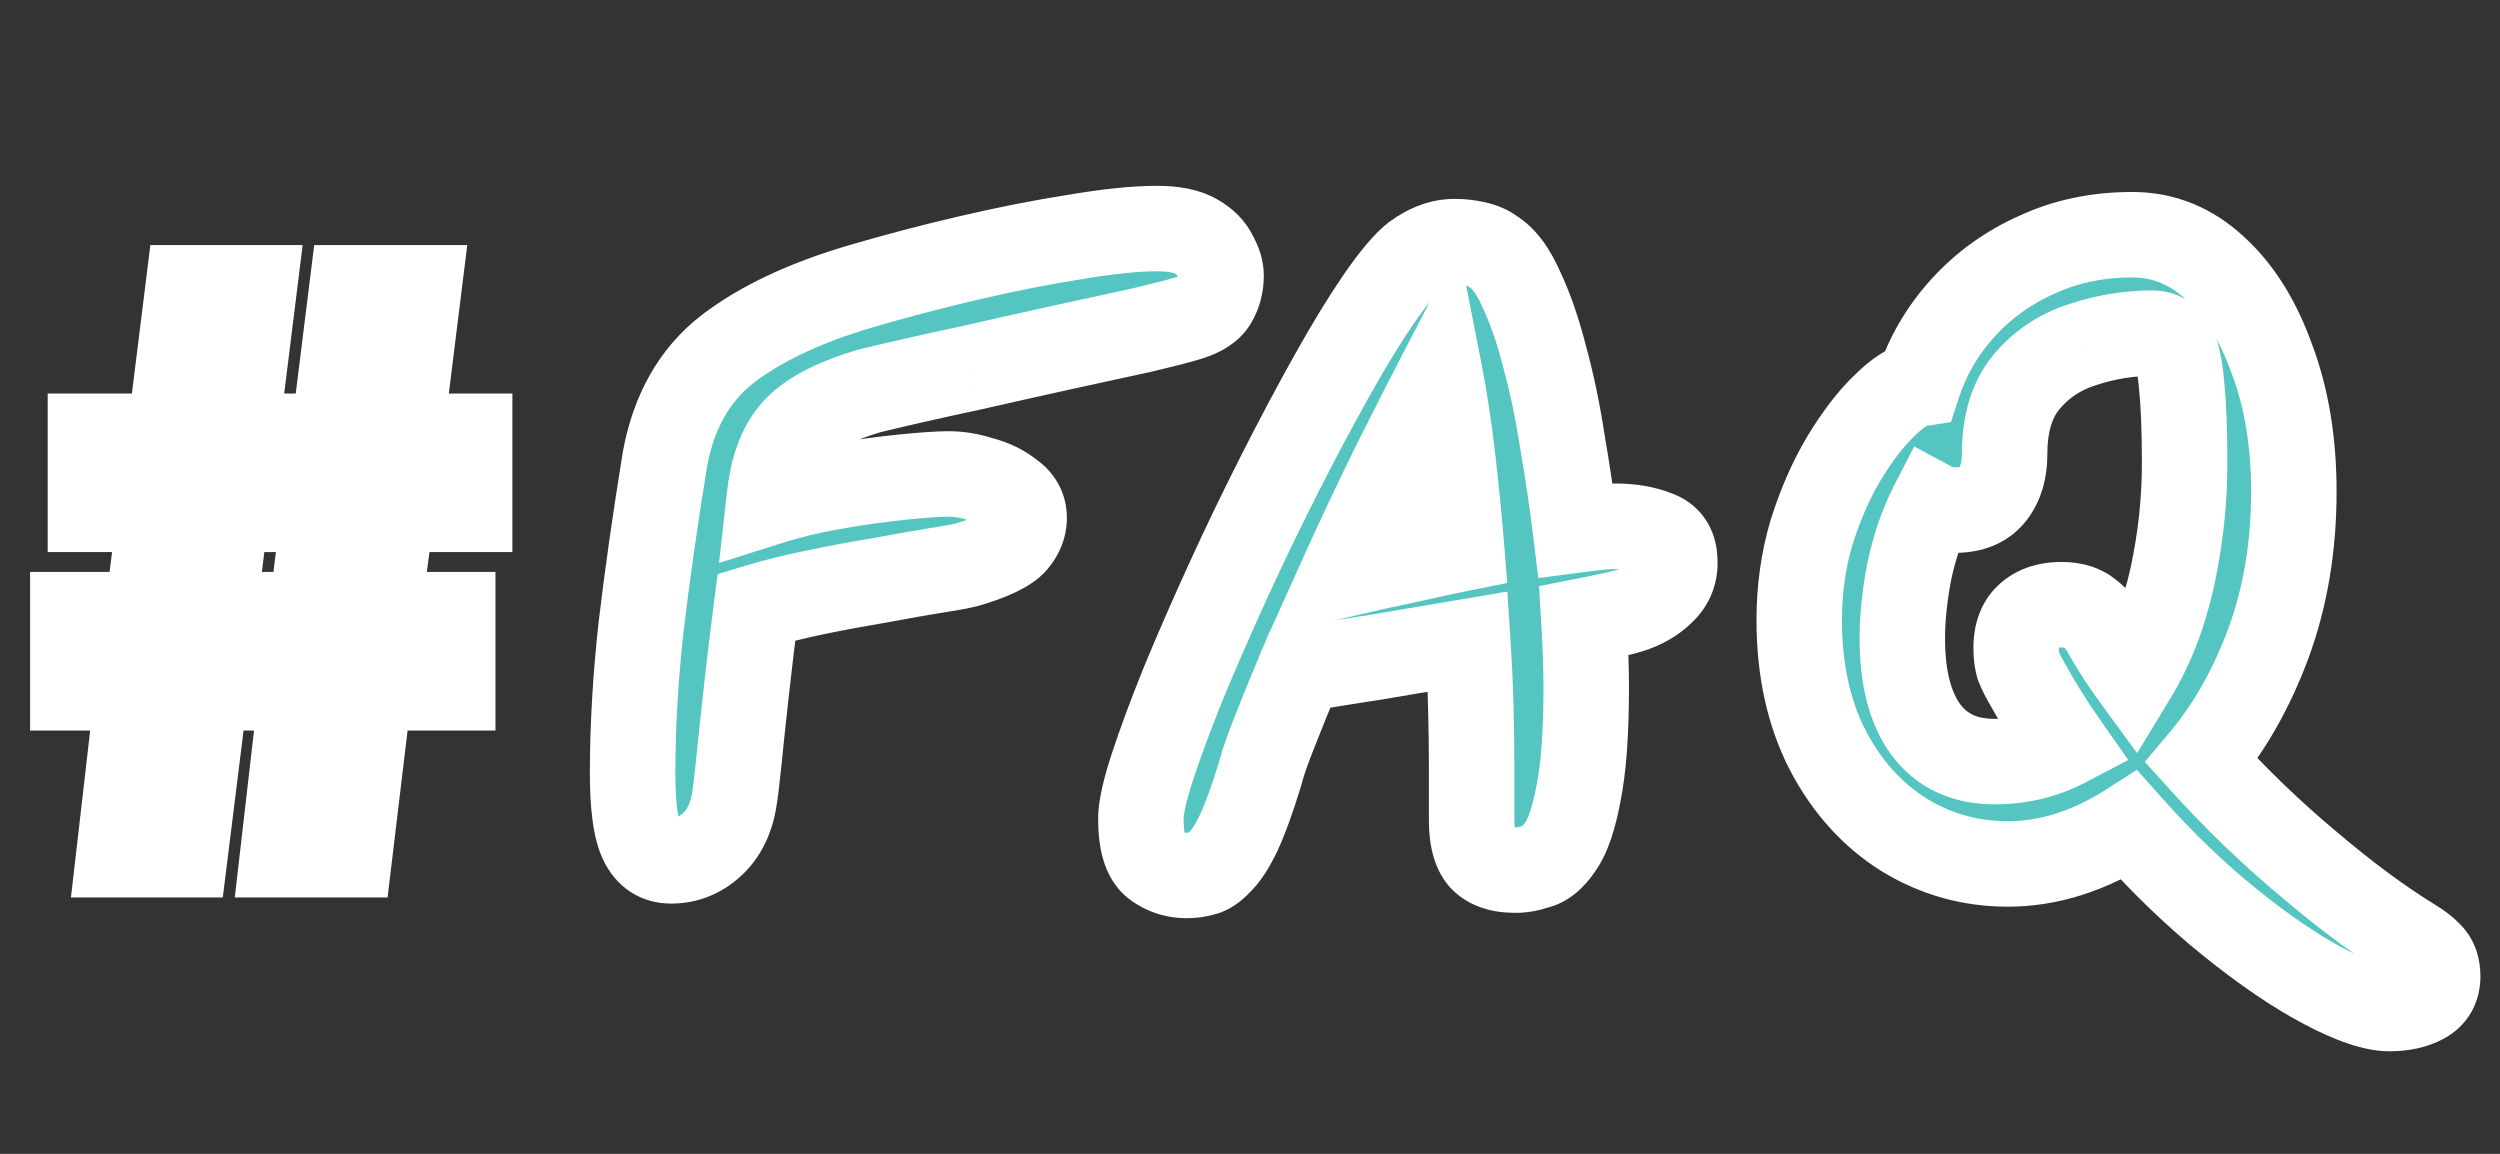
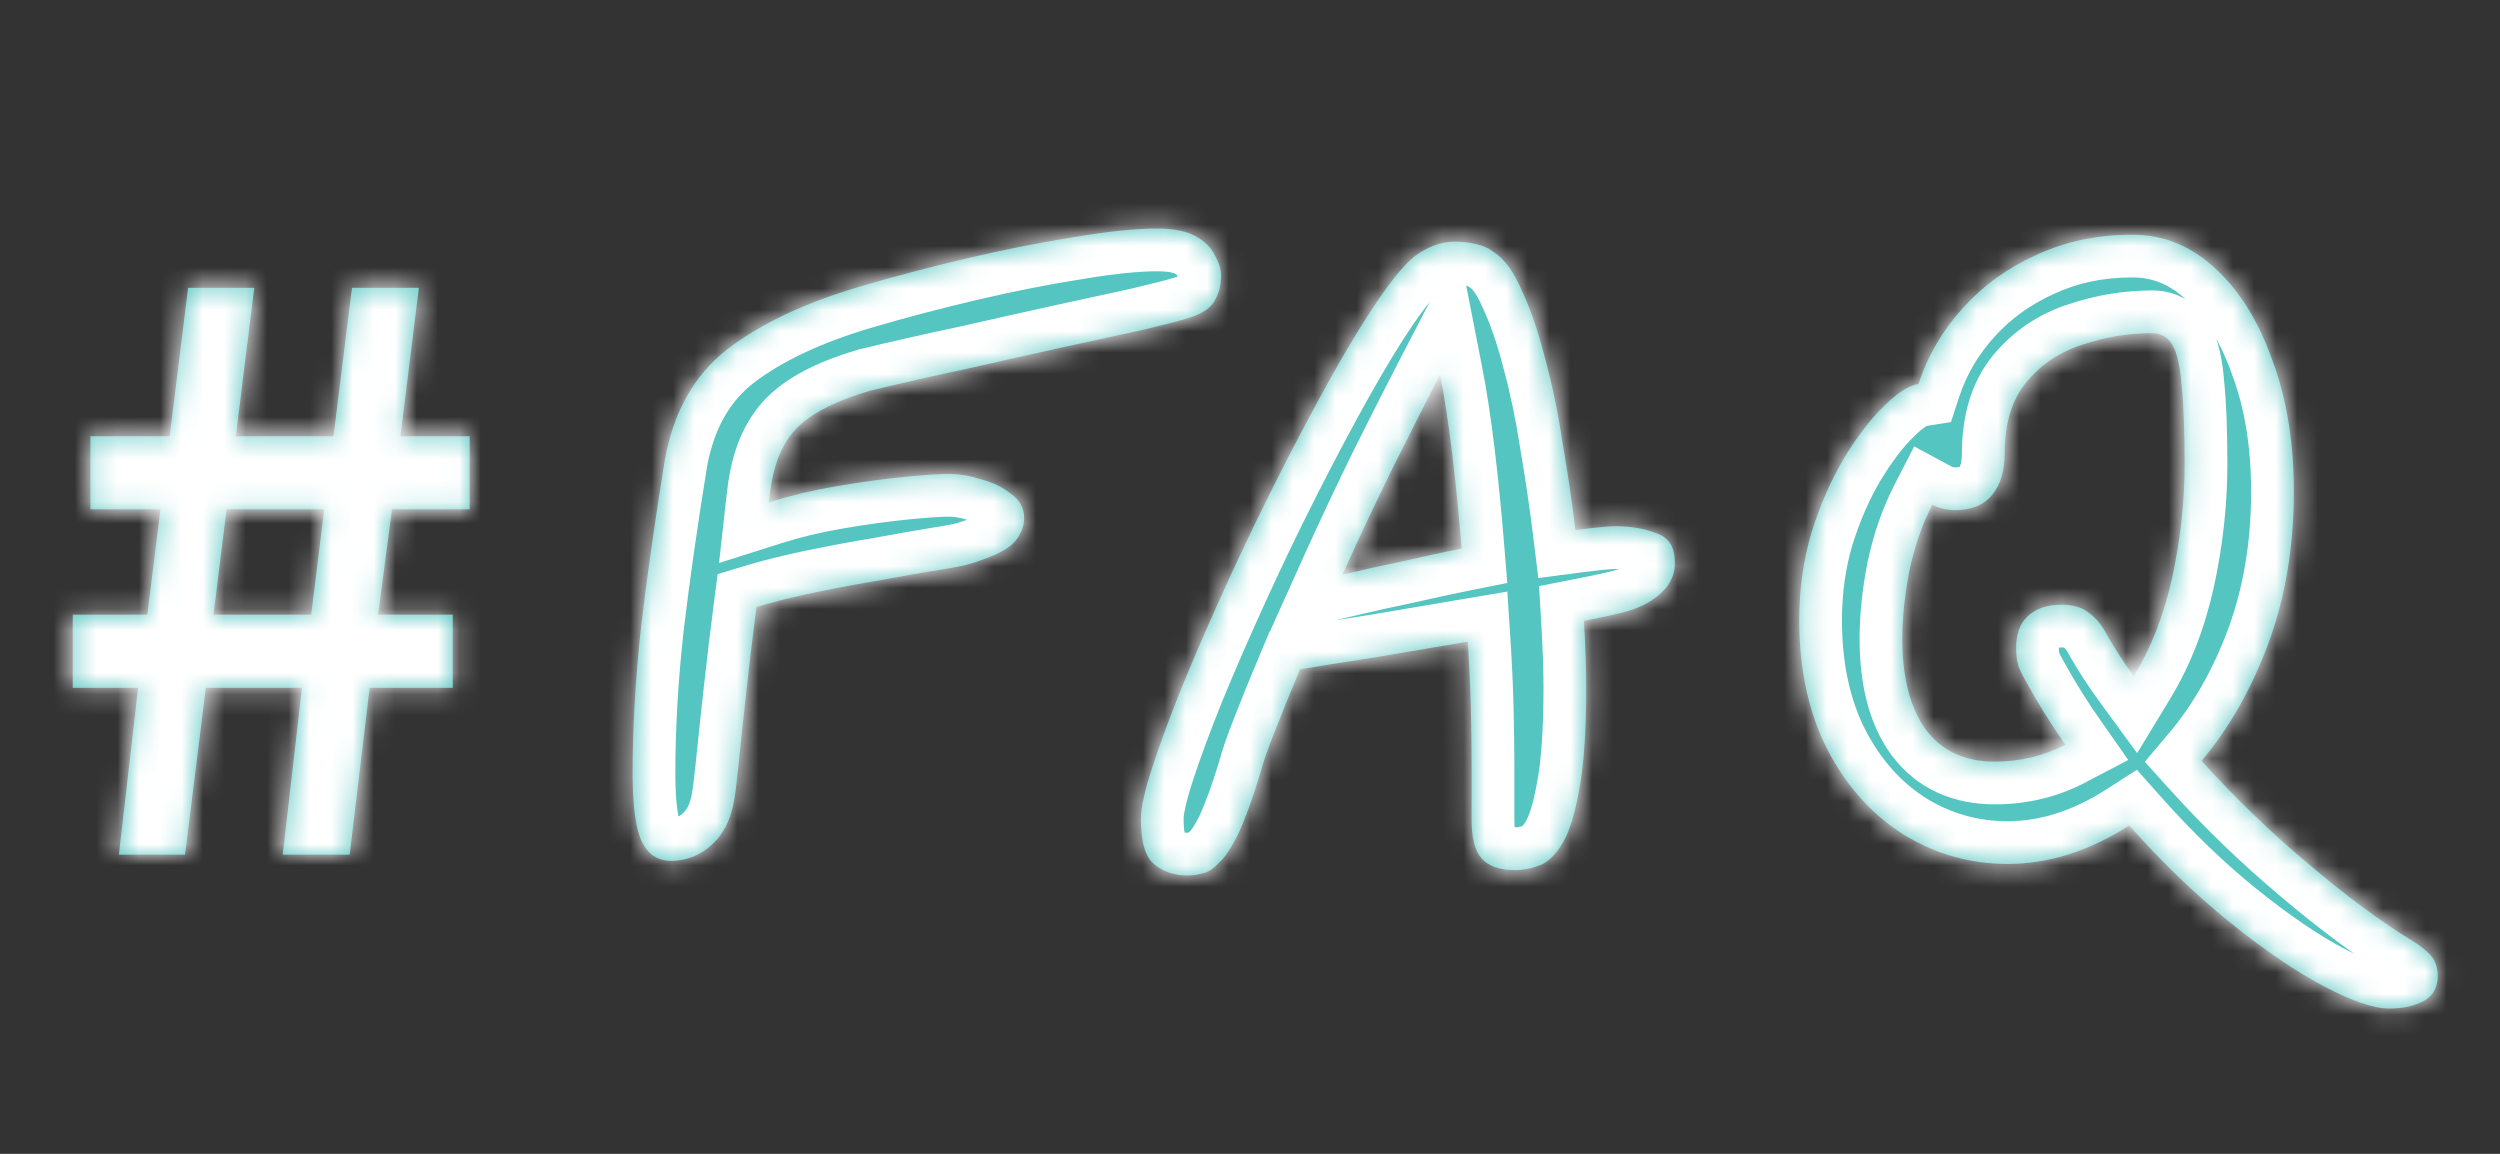
<svg xmlns="http://www.w3.org/2000/svg" width="117" height="54" viewBox="0 0 117 54" fill="none">
  <rect x="0" y="0" width="117" height="54" fill="#333333" stroke="none" />
  <mask id="path-1-outside-1_1304_3123" maskUnits="userSpaceOnUse" x="1" y="8" width="116" height="42" fill="black">
-     <rect fill="white" x="1" y="8" width="116" height="42" />
    <path d="M5.564 40L6.464 32.188H3.404V28.768H6.896L7.508 23.836H4.232V20.416H7.94L8.804 13.468H11.9L11.036 20.416H15.608L16.472 13.468H19.604L18.74 20.416H21.98V23.836H18.344L17.696 28.768H21.188V32.188H17.3L16.364 40H13.232L14.132 32.188H9.632L8.66 40H5.564ZM9.992 28.768H14.564L15.176 23.836H10.604L9.992 28.768ZM31.406 40.288C30.782 40.288 30.326 39.988 30.038 39.388C29.75 38.788 29.606 37.72 29.606 36.184C29.606 34.024 29.738 31.744 30.002 29.344C30.29 26.92 30.662 24.304 31.118 21.496C31.526 19.264 32.498 17.548 34.034 16.348C35.594 15.148 37.682 14.164 40.298 13.396C41.93 12.916 43.622 12.472 45.374 12.064C47.126 11.656 48.77 11.332 50.306 11.092C51.866 10.828 53.15 10.696 54.158 10.696C54.926 10.696 55.526 10.816 55.958 11.056C56.39 11.296 56.69 11.596 56.858 11.956C57.05 12.292 57.146 12.604 57.146 12.892C57.146 13.348 57.038 13.756 56.822 14.116C56.606 14.476 56.138 14.752 55.418 14.944C55.106 15.04 54.446 15.208 53.438 15.448C52.454 15.664 51.242 15.928 49.802 16.24C48.386 16.552 46.886 16.888 45.302 17.248C43.718 17.584 42.182 17.932 40.694 18.292C39.23 18.724 38.15 19.252 37.454 19.876C36.782 20.476 36.338 21.352 36.122 22.504C36.074 22.744 36.026 23.08 35.978 23.512C36.962 23.2 38.018 22.948 39.146 22.756C40.274 22.564 41.318 22.42 42.278 22.324C43.238 22.228 43.946 22.18 44.402 22.18C44.882 22.18 45.386 22.264 45.914 22.432C46.466 22.576 46.934 22.804 47.318 23.116C47.726 23.404 47.93 23.776 47.93 24.232C47.93 24.664 47.762 25.06 47.426 25.42C47.09 25.756 46.406 26.08 45.374 26.392C45.158 26.464 44.666 26.56 43.898 26.68C43.154 26.8 42.266 26.956 41.234 27.148C40.226 27.316 39.194 27.508 38.138 27.724C37.106 27.94 36.194 28.168 35.402 28.408C35.234 29.704 35.078 31 34.934 32.296C34.79 33.592 34.67 34.72 34.574 35.68C34.478 36.616 34.406 37.204 34.358 37.444C34.214 38.332 33.866 39.028 33.314 39.532C32.762 40.036 32.126 40.288 31.406 40.288ZM55.552 40.972C54.976 40.972 54.472 40.804 54.04 40.468C53.608 40.132 53.392 39.412 53.392 38.308C53.392 37.804 53.572 37 53.932 35.896C54.292 34.792 54.772 33.496 55.372 32.008C55.996 30.496 56.692 28.9 57.46 27.22C58.228 25.54 59.032 23.872 59.872 22.216C60.712 20.56 61.528 19.024 62.32 17.608C63.112 16.192 63.844 14.992 64.516 14.008C65.212 13 65.776 12.328 66.208 11.992C66.832 11.536 67.456 11.308 68.08 11.308C68.416 11.308 68.74 11.344 69.052 11.416C69.388 11.488 69.664 11.608 69.88 11.776C70.384 12.088 70.828 12.688 71.212 13.576C71.62 14.44 71.98 15.484 72.292 16.708C72.628 17.932 72.904 19.252 73.12 20.668C73.36 22.06 73.564 23.44 73.732 24.808C74.644 24.688 75.268 24.628 75.604 24.628C76.324 24.628 76.96 24.736 77.512 24.952C78.064 25.144 78.352 25.552 78.376 26.176C78.424 26.776 78.232 27.28 77.8 27.688C77.392 28.096 76.864 28.396 76.216 28.588C75.928 28.684 75.232 28.84 74.128 29.056C74.2 30.28 74.236 31.312 74.236 32.152C74.236 34.288 74.116 35.944 73.876 37.12C73.66 38.296 73.372 39.136 73.012 39.64C72.676 40.144 72.316 40.444 71.932 40.54C71.572 40.66 71.248 40.72 70.96 40.72C70.936 40.72 70.912 40.72 70.888 40.72C70.192 40.72 69.676 40.54 69.34 40.18C69.028 39.82 68.872 39.22 68.872 38.38V35.824C68.872 35.032 68.86 34.144 68.836 33.16C68.812 32.176 68.764 31.132 68.692 30.028C67.276 30.268 65.86 30.508 64.444 30.748C63.052 30.964 61.852 31.156 60.844 31.324C60.388 32.404 59.992 33.376 59.656 34.24C59.32 35.08 59.092 35.74 58.972 36.22C58.612 37.396 58.276 38.32 57.964 38.992C57.652 39.64 57.352 40.096 57.064 40.36C56.8 40.648 56.548 40.816 56.308 40.864C56.068 40.936 55.816 40.972 55.552 40.972ZM62.824 26.896C63.832 26.656 64.804 26.44 65.74 26.248C66.676 26.032 67.564 25.84 68.404 25.672C68.284 24.184 68.14 22.732 67.972 21.316C67.804 19.9 67.612 18.64 67.396 17.536C66.772 18.736 66.04 20.176 65.2 21.856C64.384 23.512 63.592 25.192 62.824 26.896ZM93.96 40.432C92.208 40.432 90.588 39.976 89.1 39.064C87.612 38.128 86.424 36.808 85.536 35.104C84.648 33.376 84.204 31.348 84.204 29.02C84.204 27.58 84.396 26.212 84.78 24.916C85.188 23.62 85.692 22.468 86.292 21.46C86.916 20.428 87.54 19.612 88.164 19.012C88.788 18.388 89.328 18.04 89.784 17.968C90.216 16.648 90.912 15.46 91.872 14.404C92.832 13.348 93.984 12.52 95.328 11.92C96.672 11.296 98.16 10.984 99.792 10.984C101.256 10.984 102.552 11.512 103.68 12.568C104.808 13.6 105.696 15.028 106.344 16.852C107.016 18.652 107.352 20.704 107.352 23.008C107.352 25.576 106.956 27.94 106.164 30.1C105.372 32.236 104.328 34.072 103.032 35.608C104.616 37.36 106.284 38.968 108.036 40.432C109.788 41.92 111.408 43.12 112.896 44.032C113.256 44.248 113.544 44.476 113.76 44.716C113.976 44.956 114.084 45.28 114.084 45.688C114.084 46.216 113.868 46.6 113.436 46.84C113.004 47.08 112.464 47.2 111.816 47.2C111.096 47.2 110.076 46.852 108.756 46.156C107.436 45.46 105.972 44.464 104.364 43.168C102.78 41.896 101.208 40.384 99.648 38.632C97.776 39.832 95.88 40.432 93.96 40.432ZM96.66 34.852C95.988 33.892 95.388 32.932 94.86 31.972C94.692 31.684 94.56 31.42 94.464 31.18C94.392 30.94 94.356 30.652 94.356 30.316C94.356 29.668 94.536 29.176 94.896 28.84C95.28 28.48 95.808 28.3 96.48 28.3C97.032 28.3 97.464 28.432 97.776 28.696C98.112 28.936 98.4 29.296 98.64 29.776C99 30.4 99.408 31.024 99.864 31.648C100.68 30.304 101.28 28.756 101.664 27.004C102.048 25.228 102.24 23.464 102.24 21.712C102.24 20.128 102.192 18.892 102.096 18.004C102.024 17.116 101.88 16.492 101.664 16.132C101.448 15.772 101.136 15.592 100.728 15.592C99.624 15.592 98.532 15.772 97.452 16.132C96.396 16.468 95.52 17.056 94.824 17.896C94.152 18.712 93.816 19.828 93.816 21.244C93.816 22.036 93.624 22.672 93.24 23.152C92.856 23.632 92.28 23.872 91.512 23.872C91.104 23.872 90.744 23.788 90.432 23.62C89.952 24.556 89.592 25.6 89.352 26.752C89.136 27.88 89.028 28.924 89.028 29.884C89.028 31.732 89.4 33.16 90.144 34.168C90.888 35.152 91.956 35.644 93.348 35.644C94.548 35.644 95.652 35.38 96.66 34.852Z" />
  </mask>
  <path d="M5.564 40L6.464 32.188H3.404V28.768H6.896L7.508 23.836H4.232V20.416H7.94L8.804 13.468H11.9L11.036 20.416H15.608L16.472 13.468H19.604L18.74 20.416H21.98V23.836H18.344L17.696 28.768H21.188V32.188H17.3L16.364 40H13.232L14.132 32.188H9.632L8.66 40H5.564ZM9.992 28.768H14.564L15.176 23.836H10.604L9.992 28.768ZM31.406 40.288C30.782 40.288 30.326 39.988 30.038 39.388C29.75 38.788 29.606 37.72 29.606 36.184C29.606 34.024 29.738 31.744 30.002 29.344C30.29 26.92 30.662 24.304 31.118 21.496C31.526 19.264 32.498 17.548 34.034 16.348C35.594 15.148 37.682 14.164 40.298 13.396C41.93 12.916 43.622 12.472 45.374 12.064C47.126 11.656 48.77 11.332 50.306 11.092C51.866 10.828 53.15 10.696 54.158 10.696C54.926 10.696 55.526 10.816 55.958 11.056C56.39 11.296 56.69 11.596 56.858 11.956C57.05 12.292 57.146 12.604 57.146 12.892C57.146 13.348 57.038 13.756 56.822 14.116C56.606 14.476 56.138 14.752 55.418 14.944C55.106 15.04 54.446 15.208 53.438 15.448C52.454 15.664 51.242 15.928 49.802 16.24C48.386 16.552 46.886 16.888 45.302 17.248C43.718 17.584 42.182 17.932 40.694 18.292C39.23 18.724 38.15 19.252 37.454 19.876C36.782 20.476 36.338 21.352 36.122 22.504C36.074 22.744 36.026 23.08 35.978 23.512C36.962 23.2 38.018 22.948 39.146 22.756C40.274 22.564 41.318 22.42 42.278 22.324C43.238 22.228 43.946 22.18 44.402 22.18C44.882 22.18 45.386 22.264 45.914 22.432C46.466 22.576 46.934 22.804 47.318 23.116C47.726 23.404 47.93 23.776 47.93 24.232C47.93 24.664 47.762 25.06 47.426 25.42C47.09 25.756 46.406 26.08 45.374 26.392C45.158 26.464 44.666 26.56 43.898 26.68C43.154 26.8 42.266 26.956 41.234 27.148C40.226 27.316 39.194 27.508 38.138 27.724C37.106 27.94 36.194 28.168 35.402 28.408C35.234 29.704 35.078 31 34.934 32.296C34.79 33.592 34.67 34.72 34.574 35.68C34.478 36.616 34.406 37.204 34.358 37.444C34.214 38.332 33.866 39.028 33.314 39.532C32.762 40.036 32.126 40.288 31.406 40.288ZM55.552 40.972C54.976 40.972 54.472 40.804 54.04 40.468C53.608 40.132 53.392 39.412 53.392 38.308C53.392 37.804 53.572 37 53.932 35.896C54.292 34.792 54.772 33.496 55.372 32.008C55.996 30.496 56.692 28.9 57.46 27.22C58.228 25.54 59.032 23.872 59.872 22.216C60.712 20.56 61.528 19.024 62.32 17.608C63.112 16.192 63.844 14.992 64.516 14.008C65.212 13 65.776 12.328 66.208 11.992C66.832 11.536 67.456 11.308 68.08 11.308C68.416 11.308 68.74 11.344 69.052 11.416C69.388 11.488 69.664 11.608 69.88 11.776C70.384 12.088 70.828 12.688 71.212 13.576C71.62 14.44 71.98 15.484 72.292 16.708C72.628 17.932 72.904 19.252 73.12 20.668C73.36 22.06 73.564 23.44 73.732 24.808C74.644 24.688 75.268 24.628 75.604 24.628C76.324 24.628 76.96 24.736 77.512 24.952C78.064 25.144 78.352 25.552 78.376 26.176C78.424 26.776 78.232 27.28 77.8 27.688C77.392 28.096 76.864 28.396 76.216 28.588C75.928 28.684 75.232 28.84 74.128 29.056C74.2 30.28 74.236 31.312 74.236 32.152C74.236 34.288 74.116 35.944 73.876 37.12C73.66 38.296 73.372 39.136 73.012 39.64C72.676 40.144 72.316 40.444 71.932 40.54C71.572 40.66 71.248 40.72 70.96 40.72C70.936 40.72 70.912 40.72 70.888 40.72C70.192 40.72 69.676 40.54 69.34 40.18C69.028 39.82 68.872 39.22 68.872 38.38V35.824C68.872 35.032 68.86 34.144 68.836 33.16C68.812 32.176 68.764 31.132 68.692 30.028C67.276 30.268 65.86 30.508 64.444 30.748C63.052 30.964 61.852 31.156 60.844 31.324C60.388 32.404 59.992 33.376 59.656 34.24C59.32 35.08 59.092 35.74 58.972 36.22C58.612 37.396 58.276 38.32 57.964 38.992C57.652 39.64 57.352 40.096 57.064 40.36C56.8 40.648 56.548 40.816 56.308 40.864C56.068 40.936 55.816 40.972 55.552 40.972ZM62.824 26.896C63.832 26.656 64.804 26.44 65.74 26.248C66.676 26.032 67.564 25.84 68.404 25.672C68.284 24.184 68.14 22.732 67.972 21.316C67.804 19.9 67.612 18.64 67.396 17.536C66.772 18.736 66.04 20.176 65.2 21.856C64.384 23.512 63.592 25.192 62.824 26.896ZM93.96 40.432C92.208 40.432 90.588 39.976 89.1 39.064C87.612 38.128 86.424 36.808 85.536 35.104C84.648 33.376 84.204 31.348 84.204 29.02C84.204 27.58 84.396 26.212 84.78 24.916C85.188 23.62 85.692 22.468 86.292 21.46C86.916 20.428 87.54 19.612 88.164 19.012C88.788 18.388 89.328 18.04 89.784 17.968C90.216 16.648 90.912 15.46 91.872 14.404C92.832 13.348 93.984 12.52 95.328 11.92C96.672 11.296 98.16 10.984 99.792 10.984C101.256 10.984 102.552 11.512 103.68 12.568C104.808 13.6 105.696 15.028 106.344 16.852C107.016 18.652 107.352 20.704 107.352 23.008C107.352 25.576 106.956 27.94 106.164 30.1C105.372 32.236 104.328 34.072 103.032 35.608C104.616 37.36 106.284 38.968 108.036 40.432C109.788 41.92 111.408 43.12 112.896 44.032C113.256 44.248 113.544 44.476 113.76 44.716C113.976 44.956 114.084 45.28 114.084 45.688C114.084 46.216 113.868 46.6 113.436 46.84C113.004 47.08 112.464 47.2 111.816 47.2C111.096 47.2 110.076 46.852 108.756 46.156C107.436 45.46 105.972 44.464 104.364 43.168C102.78 41.896 101.208 40.384 99.648 38.632C97.776 39.832 95.88 40.432 93.96 40.432ZM96.66 34.852C95.988 33.892 95.388 32.932 94.86 31.972C94.692 31.684 94.56 31.42 94.464 31.18C94.392 30.94 94.356 30.652 94.356 30.316C94.356 29.668 94.536 29.176 94.896 28.84C95.28 28.48 95.808 28.3 96.48 28.3C97.032 28.3 97.464 28.432 97.776 28.696C98.112 28.936 98.4 29.296 98.64 29.776C99 30.4 99.408 31.024 99.864 31.648C100.68 30.304 101.28 28.756 101.664 27.004C102.048 25.228 102.24 23.464 102.24 21.712C102.24 20.128 102.192 18.892 102.096 18.004C102.024 17.116 101.88 16.492 101.664 16.132C101.448 15.772 101.136 15.592 100.728 15.592C99.624 15.592 98.532 15.772 97.452 16.132C96.396 16.468 95.52 17.056 94.824 17.896C94.152 18.712 93.816 19.828 93.816 21.244C93.816 22.036 93.624 22.672 93.24 23.152C92.856 23.632 92.28 23.872 91.512 23.872C91.104 23.872 90.744 23.788 90.432 23.62C89.952 24.556 89.592 25.6 89.352 26.752C89.136 27.88 89.028 28.924 89.028 29.884C89.028 31.732 89.4 33.16 90.144 34.168C90.888 35.152 91.956 35.644 93.348 35.644C94.548 35.644 95.652 35.38 96.66 34.852Z" fill="#54C5C1" />
  <path d="M5.564 40L3.577 39.771L3.32 42H5.564V40ZM6.464 32.188L8.451 32.417L8.708 30.188H6.464V32.188ZM3.404 32.188H1.404V34.188H3.404V32.188ZM3.404 28.768V26.768H1.404V28.768H3.404ZM6.896 28.768V30.768H8.663L8.881 29.014L6.896 28.768ZM7.508 23.836L9.493 24.082L9.772 21.836H7.508V23.836ZM4.232 23.836H2.232V25.836H4.232V23.836ZM4.232 20.416V18.416H2.232V20.416H4.232ZM7.94 20.416V22.416H9.707L9.925 20.663L7.94 20.416ZM8.804 13.468V11.468H7.037L6.819 13.221L8.804 13.468ZM11.9 13.468L13.885 13.715L14.164 11.468H11.9V13.468ZM11.036 20.416L9.051 20.169L8.772 22.416H11.036V20.416ZM15.608 20.416V22.416H17.375L17.593 20.663L15.608 20.416ZM16.472 13.468V11.468H14.705L14.487 13.221L16.472 13.468ZM19.604 13.468L21.589 13.715L21.868 11.468H19.604V13.468ZM18.74 20.416L16.755 20.169L16.476 22.416H18.74V20.416ZM21.98 20.416H23.98V18.416H21.98V20.416ZM21.98 23.836V25.836H23.98V23.836H21.98ZM18.344 23.836V21.836H16.59L16.361 23.576L18.344 23.836ZM17.696 28.768L15.713 28.508L15.416 30.768H17.696V28.768ZM21.188 28.768H23.188V26.768H21.188V28.768ZM21.188 32.188V34.188H23.188V32.188H21.188ZM17.3 32.188V30.188H15.525L15.314 31.95L17.3 32.188ZM16.364 40V42H18.139L18.35 40.238L16.364 40ZM13.232 40L11.245 39.771L10.988 42H13.232V40ZM14.132 32.188L16.119 32.417L16.376 30.188H14.132V32.188ZM9.632 32.188V30.188H7.865L7.647 31.941L9.632 32.188ZM8.66 40V42H10.427L10.645 40.247L8.66 40ZM9.992 28.768L8.007 28.522L7.728 30.768H9.992V28.768ZM14.564 28.768V30.768H16.331L16.549 29.014L14.564 28.768ZM15.176 23.836L17.161 24.082L17.439 21.836H15.176V23.836ZM10.604 23.836V21.836H8.837L8.619 23.59L10.604 23.836ZM7.551 40.229L8.451 32.417L4.477 31.959L3.577 39.771L7.551 40.229ZM6.464 30.188H3.404V34.188H6.464V30.188ZM5.404 32.188V28.768H1.404V32.188H5.404ZM3.404 30.768H6.896V26.768H3.404V30.768ZM8.881 29.014L9.493 24.082L5.523 23.59L4.911 28.522L8.881 29.014ZM7.508 21.836H4.232V25.836H7.508V21.836ZM6.232 23.836V20.416H2.232V23.836H6.232ZM4.232 22.416H7.94V18.416H4.232V22.416ZM9.925 20.663L10.789 13.715L6.819 13.221L5.955 20.169L9.925 20.663ZM8.804 15.468H11.9V11.468H8.804V15.468ZM9.915 13.221L9.051 20.169L13.021 20.663L13.885 13.715L9.915 13.221ZM11.036 22.416H15.608V18.416H11.036V22.416ZM17.593 20.663L18.457 13.715L14.487 13.221L13.623 20.169L17.593 20.663ZM16.472 15.468H19.604V11.468H16.472V15.468ZM17.619 13.221L16.755 20.169L20.725 20.663L21.589 13.715L17.619 13.221ZM18.74 22.416H21.98V18.416H18.74V22.416ZM19.98 20.416V23.836H23.98V20.416H19.98ZM21.98 21.836H18.344V25.836H21.98V21.836ZM16.361 23.576L15.713 28.508L19.679 29.029L20.327 24.096L16.361 23.576ZM17.696 30.768H21.188V26.768H17.696V30.768ZM19.188 28.768V32.188H23.188V28.768H19.188ZM21.188 30.188H17.3V34.188H21.188V30.188ZM15.314 31.95L14.378 39.762L18.35 40.238L19.286 32.426L15.314 31.95ZM16.364 38H13.232V42H16.364V38ZM15.219 40.229L16.119 32.417L12.145 31.959L11.245 39.771L15.219 40.229ZM14.132 30.188H9.632V34.188H14.132V30.188ZM7.647 31.941L6.675 39.753L10.645 40.247L11.617 32.435L7.647 31.941ZM8.66 38H5.564V42H8.66V38ZM9.992 30.768H14.564V26.768H9.992V30.768ZM16.549 29.014L17.161 24.082L13.191 23.59L12.579 28.522L16.549 29.014ZM15.176 21.836H10.604V25.836H15.176V21.836ZM8.619 23.59L8.007 28.522L11.977 29.014L12.589 24.082L8.619 23.59ZM30.038 39.388L28.235 40.254L28.235 40.254L30.038 39.388ZM30.002 29.344L28.016 29.108L28.015 29.117L28.014 29.125L30.002 29.344ZM31.118 21.496L29.151 21.136L29.147 21.156L29.144 21.175L31.118 21.496ZM34.034 16.348L32.815 14.763L32.809 14.767L32.803 14.772L34.034 16.348ZM40.298 13.396L40.862 15.315L40.863 15.315L40.298 13.396ZM45.374 12.064L45.828 14.012L45.828 14.012L45.374 12.064ZM50.306 11.092L50.615 13.068L50.628 13.066L50.64 13.064L50.306 11.092ZM56.858 11.956L55.046 12.802L55.081 12.877L55.122 12.948L56.858 11.956ZM55.418 14.944L54.903 13.011L54.866 13.021L54.83 13.032L55.418 14.944ZM53.438 15.448L53.867 17.401L53.884 17.398L53.902 17.394L53.438 15.448ZM49.802 16.24L49.379 14.285L49.372 14.287L49.802 16.24ZM45.302 17.248L45.717 19.204L45.731 19.201L45.746 19.198L45.302 17.248ZM40.694 18.292L40.224 16.348L40.176 16.36L40.128 16.374L40.694 18.292ZM37.454 19.876L38.786 21.368L38.789 21.365L37.454 19.876ZM36.122 22.504L38.084 22.896L38.086 22.884L38.088 22.873L36.122 22.504ZM35.978 23.512L33.991 23.291L33.651 26.348L36.583 25.419L35.978 23.512ZM39.146 22.756L38.811 20.784L38.811 20.784L39.146 22.756ZM42.278 22.324L42.079 20.334L42.079 20.334L42.278 22.324ZM45.914 22.432L45.308 24.338L45.358 24.354L45.41 24.367L45.914 22.432ZM47.318 23.116L46.057 24.668L46.11 24.711L46.165 24.75L47.318 23.116ZM47.426 25.42L48.841 26.834L48.865 26.81L48.889 26.785L47.426 25.42ZM45.374 26.392L44.796 24.478L44.769 24.486L44.742 24.495L45.374 26.392ZM43.898 26.68L43.59 24.704L43.58 24.706L43.898 26.68ZM41.234 27.148L41.563 29.121L41.582 29.118L41.6 29.114L41.234 27.148ZM38.138 27.724L37.738 25.765L37.729 25.766L38.138 27.724ZM35.402 28.408L34.822 26.494L33.585 26.869L33.419 28.151L35.402 28.408ZM34.934 32.296L36.922 32.517L36.922 32.517L34.934 32.296ZM34.574 35.68L36.564 35.884L36.565 35.879L34.574 35.68ZM34.358 37.444L32.397 37.052L32.39 37.088L32.384 37.124L34.358 37.444ZM33.314 39.532L34.663 41.009L34.663 41.009L33.314 39.532ZM31.406 38.288C31.411 38.288 31.447 38.289 31.505 38.305C31.565 38.321 31.631 38.35 31.696 38.392C31.831 38.481 31.863 38.567 31.841 38.523L28.235 40.254C28.502 40.809 28.905 41.345 29.497 41.734C30.096 42.128 30.761 42.288 31.406 42.288V38.288ZM31.841 38.523C31.841 38.523 31.841 38.522 31.841 38.522C31.841 38.521 31.841 38.521 31.84 38.52C31.839 38.518 31.838 38.515 31.837 38.511C31.833 38.504 31.829 38.493 31.824 38.478C31.813 38.448 31.8 38.406 31.785 38.349C31.756 38.234 31.724 38.077 31.696 37.87C31.64 37.453 31.606 36.897 31.606 36.184H27.606C27.606 37.726 27.733 39.206 28.235 40.254L31.841 38.523ZM31.606 36.184C31.606 34.105 31.733 31.898 31.99 29.563L28.014 29.125C27.743 31.59 27.606 33.943 27.606 36.184H31.606ZM31.988 29.58C32.273 27.188 32.64 24.601 33.093 21.817L29.144 21.175C28.684 24.007 28.308 26.652 28.016 29.108L31.988 29.58ZM33.086 21.856C33.421 20.022 34.178 18.774 35.266 17.924L32.803 14.772C30.819 16.322 29.632 18.506 29.151 21.136L33.086 21.856ZM35.254 17.933C36.558 16.93 38.398 16.038 40.862 15.315L39.735 11.477C36.967 12.29 34.631 13.366 32.815 14.763L35.254 17.933ZM40.863 15.315C42.456 14.846 44.111 14.412 45.828 14.012L44.921 10.116C43.134 10.532 41.405 10.986 39.734 11.477L40.863 15.315ZM45.828 14.012C47.539 13.613 49.135 13.299 50.615 13.068L49.998 9.116C48.406 9.365 46.713 9.699 44.921 10.116L45.828 14.012ZM50.64 13.064C52.144 12.809 53.306 12.696 54.158 12.696V8.696C52.994 8.696 51.588 8.847 49.973 9.12L50.64 13.064ZM54.158 12.696C54.442 12.696 54.649 12.719 54.792 12.747C54.936 12.776 54.989 12.805 54.987 12.804L56.93 9.308C56.08 8.836 55.095 8.696 54.158 8.696V12.696ZM54.987 12.804C55.067 12.848 55.094 12.876 55.093 12.875C55.093 12.874 55.086 12.868 55.076 12.854C55.066 12.84 55.056 12.823 55.046 12.802L58.671 11.11C58.285 10.284 57.639 9.702 56.93 9.308L54.987 12.804ZM55.122 12.948C55.158 13.011 55.165 13.038 55.163 13.03C55.16 13.021 55.146 12.972 55.146 12.892H59.146C59.146 12.156 58.902 11.502 58.595 10.964L55.122 12.948ZM55.146 12.892C55.146 13.018 55.121 13.064 55.107 13.087L58.537 15.145C58.956 14.448 59.146 13.678 59.146 12.892H55.146ZM55.107 13.087C55.214 12.909 55.322 12.853 55.293 12.87C55.281 12.878 55.245 12.897 55.178 12.923C55.111 12.95 55.021 12.98 54.903 13.011L55.934 16.877C56.8 16.645 57.911 16.189 58.537 15.145L55.107 13.087ZM54.83 13.032C54.591 13.106 53.996 13.259 52.975 13.502L53.902 17.394C54.896 17.157 55.621 16.974 56.007 16.856L54.83 13.032ZM53.01 13.495C52.028 13.71 50.818 13.974 49.379 14.285L50.226 18.195C51.667 17.882 52.881 17.618 53.867 17.401L53.01 13.495ZM49.372 14.287C47.951 14.6 46.447 14.937 44.859 15.298L45.746 19.198C47.326 18.839 48.822 18.504 50.233 18.193L49.372 14.287ZM44.887 15.291C43.286 15.631 41.731 15.983 40.224 16.348L41.165 20.236C42.633 19.881 44.151 19.537 45.717 19.204L44.887 15.291ZM40.128 16.374C38.538 16.843 37.134 17.477 36.119 18.387L38.789 21.365C39.167 21.026 39.922 20.605 41.26 20.21L40.128 16.374ZM36.122 18.384C35.033 19.356 34.429 20.681 34.157 22.135L38.088 22.873C38.247 22.023 38.531 21.596 38.786 21.368L36.122 18.384ZM34.161 22.112C34.096 22.436 34.041 22.838 33.991 23.291L37.966 23.733C38.012 23.322 38.052 23.052 38.084 22.896L34.161 22.112ZM36.583 25.419C37.47 25.137 38.435 24.906 39.482 24.728L38.811 20.784C37.601 20.99 36.455 21.263 35.374 21.605L36.583 25.419ZM39.482 24.728C40.573 24.542 41.571 24.405 42.477 24.314L42.079 20.334C41.066 20.435 39.976 20.586 38.811 20.784L39.482 24.728ZM42.477 24.314C43.427 24.219 44.052 24.18 44.402 24.18V20.18C43.841 20.18 43.05 20.237 42.079 20.334L42.477 24.314ZM44.402 24.18C44.648 24.18 44.946 24.223 45.308 24.338L46.521 20.526C45.826 20.305 45.117 20.18 44.402 20.18V24.18ZM45.41 24.367C45.727 24.45 45.926 24.562 46.057 24.668L48.58 21.564C47.942 21.046 47.206 20.702 46.419 20.497L45.41 24.367ZM46.165 24.75C46.166 24.75 46.147 24.738 46.12 24.708C46.091 24.677 46.056 24.632 46.024 24.573C45.952 24.442 45.93 24.314 45.93 24.232H49.93C49.93 23.057 49.352 22.103 48.472 21.482L46.165 24.75ZM45.93 24.232C45.93 24.209 45.933 24.182 45.939 24.152C45.945 24.121 45.954 24.094 45.963 24.072C45.983 24.026 45.996 24.022 45.964 24.055L48.889 26.785C49.518 26.11 49.93 25.242 49.93 24.232H45.93ZM46.012 24.006C46.073 23.945 46.048 23.993 45.805 24.108C45.582 24.213 45.253 24.339 44.796 24.478L45.953 28.306C46.996 27.991 48.12 27.555 48.841 26.834L46.012 24.006ZM44.742 24.495C44.766 24.487 44.697 24.509 44.46 24.555C44.248 24.596 43.961 24.646 43.59 24.704L44.207 28.656C44.931 28.543 45.601 28.425 46.007 28.289L44.742 24.495ZM43.58 24.706C42.815 24.829 41.911 24.988 40.869 25.182L41.6 29.114C42.622 28.924 43.493 28.771 44.217 28.654L43.58 24.706ZM40.906 25.175C39.872 25.347 38.816 25.544 37.738 25.765L38.539 29.683C39.572 29.472 40.581 29.285 41.563 29.121L40.906 25.175ZM37.729 25.766C36.654 25.991 35.683 26.233 34.822 26.494L35.982 30.322C36.706 30.103 37.559 29.889 38.548 29.682L37.729 25.766ZM33.419 28.151C33.249 29.459 33.092 30.767 32.947 32.075L36.922 32.517C37.065 31.233 37.219 29.949 37.386 28.665L33.419 28.151ZM32.947 32.075C32.802 33.376 32.681 34.512 32.584 35.481L36.565 35.879C36.66 34.928 36.779 33.808 36.922 32.517L32.947 32.075ZM32.585 35.476C32.485 36.445 32.422 36.926 32.397 37.052L36.319 37.836C36.39 37.482 36.471 36.787 36.564 35.884L32.585 35.476ZM32.384 37.124C32.297 37.66 32.121 37.913 31.966 38.055L34.663 41.009C35.612 40.143 36.132 39.004 36.333 37.764L32.384 37.124ZM31.966 38.055C31.767 38.237 31.607 38.288 31.406 38.288V42.288C32.646 42.288 33.758 41.835 34.663 41.009L31.966 38.055ZM54.04 40.468L55.268 38.889L54.04 40.468ZM55.372 32.008L53.523 31.245L53.52 31.253L53.517 31.26L55.372 32.008ZM57.46 27.22L55.641 26.389L55.641 26.389L57.46 27.22ZM62.32 17.608L64.065 18.584L64.065 18.584L62.32 17.608ZM64.516 14.008L62.87 12.872L62.864 12.88L64.516 14.008ZM66.208 11.992L65.028 10.377L65.004 10.395L64.98 10.413L66.208 11.992ZM69.052 11.416L68.602 13.365L68.617 13.368L68.633 13.372L69.052 11.416ZM69.88 11.776L68.652 13.355L68.736 13.42L68.827 13.476L69.88 11.776ZM71.212 13.576L69.376 14.37L69.389 14.4L69.403 14.43L71.212 13.576ZM72.292 16.708L70.354 17.202L70.358 17.22L70.363 17.237L72.292 16.708ZM73.12 20.668L71.143 20.97L71.145 20.989L71.149 21.008L73.12 20.668ZM73.732 24.808L71.747 25.052L71.993 27.054L73.993 26.791L73.732 24.808ZM77.512 24.952L76.783 26.814L76.819 26.828L76.855 26.841L77.512 24.952ZM78.376 26.176L76.377 26.253L76.379 26.294L76.382 26.335L78.376 26.176ZM77.8 27.688L76.426 26.234L76.406 26.254L76.385 26.274L77.8 27.688ZM76.216 28.588L75.647 26.67L75.615 26.68L75.583 26.691L76.216 28.588ZM74.128 29.056L73.744 27.093L72.028 27.429L72.131 29.173L74.128 29.056ZM73.876 37.12L71.916 36.72L71.912 36.739L71.909 36.759L73.876 37.12ZM73.012 39.64L71.384 38.477L71.365 38.504L71.348 38.531L73.012 39.64ZM71.932 40.54L71.447 38.6L71.372 38.618L71.299 38.643L71.932 40.54ZM69.34 40.18L67.828 41.49L67.852 41.518L67.878 41.545L69.34 40.18ZM68.836 33.16L70.835 33.111L70.835 33.111L68.836 33.16ZM68.692 30.028L70.687 29.898L70.543 27.686L68.358 28.056L68.692 30.028ZM64.444 30.748L64.75 32.724L64.764 32.722L64.778 32.72L64.444 30.748ZM60.844 31.324L60.515 29.351L59.429 29.532L59.001 30.546L60.844 31.324ZM59.656 34.24L61.513 34.983L61.516 34.974L61.52 34.965L59.656 34.24ZM58.972 36.22L60.884 36.805L60.899 36.756L60.912 36.705L58.972 36.22ZM57.964 38.992L59.766 39.86L59.772 39.847L59.778 39.834L57.964 38.992ZM57.064 40.36L55.712 38.886L55.648 38.944L55.589 39.009L57.064 40.36ZM56.308 40.864L55.916 38.903L55.823 38.921L55.733 38.948L56.308 40.864ZM62.824 26.896L61 26.074L59.328 29.784L63.287 28.842L62.824 26.896ZM65.74 26.248L66.142 28.207L66.166 28.202L66.189 28.197L65.74 26.248ZM68.404 25.672L68.796 27.633L70.54 27.284L70.397 25.511L68.404 25.672ZM67.972 21.316L69.958 21.08L69.958 21.08L67.972 21.316ZM67.396 17.536L69.359 17.152L68.26 11.538L65.621 16.613L67.396 17.536ZM65.2 21.856L63.411 20.962L63.406 20.972L65.2 21.856ZM55.552 38.972C55.395 38.972 55.329 38.937 55.268 38.889L52.812 42.047C53.614 42.671 54.556 42.972 55.552 42.972V38.972ZM55.268 38.889C55.482 39.056 55.502 39.209 55.469 39.101C55.437 38.993 55.392 38.748 55.392 38.308H51.392C51.392 38.972 51.455 39.639 51.638 40.251C51.822 40.864 52.166 41.544 52.812 42.047L55.268 38.889ZM55.392 38.308C55.392 38.15 55.476 37.612 55.833 36.516L52.03 35.276C51.668 36.388 51.392 37.458 51.392 38.308H55.392ZM55.833 36.516C56.175 35.468 56.638 34.216 57.227 32.756L53.517 31.26C52.906 32.776 52.408 34.116 52.03 35.276L55.833 36.516ZM57.22 32.771C57.834 31.285 58.52 29.712 59.279 28.052L55.641 26.389C54.864 28.088 54.158 29.707 53.523 31.245L57.22 32.771ZM59.279 28.052C60.035 26.396 60.828 24.753 61.655 23.121L58.088 21.311C57.236 22.991 56.42 24.684 55.641 26.389L59.279 28.052ZM61.655 23.121C62.485 21.485 63.288 19.974 64.065 18.584L60.574 16.632C59.767 18.074 58.939 19.634 58.088 21.311L61.655 23.121ZM64.065 18.584C64.838 17.203 65.538 16.057 66.167 15.136L62.864 12.88C62.149 13.927 61.386 15.181 60.574 16.632L64.065 18.584ZM66.162 15.144C66.849 14.149 67.266 13.703 67.436 13.571L64.98 10.413C64.285 10.953 63.575 11.851 62.87 12.872L66.162 15.144ZM67.388 13.607C67.752 13.341 67.972 13.308 68.08 13.308V9.308C66.939 9.308 65.911 9.732 65.028 10.377L67.388 13.607ZM68.08 13.308C68.272 13.308 68.445 13.329 68.602 13.365L69.501 9.467C69.035 9.36 68.56 9.308 68.08 9.308V13.308ZM68.633 13.372C68.66 13.377 68.68 13.383 68.694 13.387C68.7 13.389 68.705 13.391 68.709 13.392C68.712 13.393 68.713 13.394 68.713 13.394C68.713 13.394 68.688 13.383 68.652 13.355L71.108 10.197C70.601 9.803 70.028 9.58 69.471 9.46L68.633 13.372ZM68.827 13.476C68.815 13.469 68.874 13.503 68.983 13.65C69.092 13.797 69.228 14.027 69.376 14.37L73.047 12.782C72.595 11.735 71.941 10.7 70.932 10.075L68.827 13.476ZM69.403 14.43C69.742 15.148 70.064 16.065 70.354 17.202L74.23 16.214C73.896 14.903 73.497 13.732 73.02 12.722L69.403 14.43ZM70.363 17.237C70.676 18.378 70.937 19.621 71.143 20.97L75.097 20.366C74.871 18.883 74.579 17.486 74.22 16.179L70.363 17.237ZM71.149 21.008C71.383 22.369 71.583 23.717 71.747 25.052L75.717 24.564C75.545 23.163 75.336 21.751 75.091 20.328L71.149 21.008ZM73.993 26.791C74.918 26.669 75.417 26.628 75.604 26.628V22.628C75.118 22.628 74.37 22.707 73.471 22.825L73.993 26.791ZM75.604 26.628C76.126 26.628 76.507 26.707 76.783 26.814L78.24 23.09C77.412 22.765 76.521 22.628 75.604 22.628V26.628ZM76.855 26.841C76.805 26.824 76.644 26.748 76.508 26.555C76.379 26.373 76.376 26.231 76.377 26.253L80.374 26.099C80.351 25.497 80.193 24.839 79.776 24.249C79.352 23.648 78.77 23.272 78.169 23.063L76.855 26.841ZM76.382 26.335C76.384 26.357 76.382 26.361 76.383 26.349C76.385 26.337 76.389 26.317 76.399 26.292C76.408 26.267 76.419 26.247 76.428 26.235C76.436 26.222 76.438 26.223 76.426 26.234L79.173 29.142C80.052 28.312 80.465 27.211 80.369 26.017L76.382 26.335ZM76.385 26.274C76.251 26.409 76.031 26.557 75.647 26.67L76.784 30.506C77.697 30.235 78.533 29.783 79.214 29.102L76.385 26.274ZM75.583 26.691C75.584 26.691 75.581 26.692 75.573 26.694C75.565 26.696 75.555 26.699 75.541 26.703C75.513 26.711 75.475 26.721 75.427 26.734C75.329 26.759 75.202 26.789 75.04 26.825C74.717 26.898 74.287 26.987 73.744 27.093L74.512 31.019C75.575 30.811 76.412 30.631 76.848 30.485L75.583 26.691ZM72.131 29.173C72.202 30.374 72.236 31.364 72.236 32.152H76.236C76.236 31.259 76.198 30.186 76.124 28.939L72.131 29.173ZM72.236 32.152C72.236 34.24 72.116 35.74 71.916 36.72L75.835 37.52C76.115 36.148 76.236 34.336 76.236 32.152H72.236ZM71.909 36.759C71.705 37.866 71.479 38.344 71.384 38.477L74.639 40.803C75.264 39.928 75.614 38.726 75.843 37.481L71.909 36.759ZM71.348 38.531C71.304 38.596 71.268 38.642 71.243 38.671C71.218 38.7 71.206 38.709 71.209 38.707C71.213 38.703 71.235 38.686 71.275 38.664C71.317 38.642 71.375 38.618 71.447 38.6L72.417 42.48C73.484 42.214 74.205 41.455 74.676 40.749L71.348 38.531ZM71.299 38.643C71.082 38.715 70.977 38.72 70.96 38.72V42.72C71.519 42.72 72.061 42.605 72.564 42.437L71.299 38.643ZM70.96 38.72C70.96 38.72 70.96 38.72 70.96 38.72C70.96 38.72 70.96 38.72 70.959 38.72C70.959 38.72 70.959 38.72 70.959 38.72C70.959 38.72 70.959 38.72 70.959 38.72C70.959 38.72 70.959 38.72 70.959 38.72C70.959 38.72 70.959 38.72 70.959 38.72C70.959 38.72 70.959 38.72 70.959 38.72C70.959 38.72 70.959 38.72 70.959 38.72C70.959 38.72 70.959 38.72 70.958 38.72C70.958 38.72 70.958 38.72 70.958 38.72C70.958 38.72 70.958 38.72 70.958 38.72C70.958 38.72 70.958 38.72 70.958 38.72C70.958 38.72 70.958 38.72 70.958 38.72C70.958 38.72 70.958 38.72 70.958 38.72C70.958 38.72 70.958 38.72 70.958 38.72C70.957 38.72 70.957 38.72 70.957 38.72C70.957 38.72 70.957 38.72 70.957 38.72C70.957 38.72 70.957 38.72 70.957 38.72C70.957 38.72 70.957 38.72 70.957 38.72C70.957 38.72 70.957 38.72 70.957 38.72C70.957 38.72 70.957 38.72 70.957 38.72C70.957 38.72 70.957 38.72 70.957 38.72C70.957 38.72 70.957 38.72 70.957 38.72C70.956 38.72 70.956 38.72 70.956 38.72C70.956 38.72 70.956 38.72 70.956 38.72C70.956 38.72 70.956 38.72 70.956 38.72C70.956 38.72 70.956 38.72 70.956 38.72C70.956 38.72 70.956 38.72 70.956 38.72C70.956 38.72 70.956 38.72 70.956 38.72C70.956 38.72 70.956 38.72 70.956 38.72C70.955 38.72 70.955 38.72 70.955 38.72C70.955 38.72 70.955 38.72 70.955 38.72C70.955 38.72 70.955 38.72 70.955 38.72C70.955 38.72 70.955 38.72 70.955 38.72C70.955 38.72 70.955 38.72 70.955 38.72C70.955 38.72 70.955 38.72 70.955 38.72C70.955 38.72 70.954 38.72 70.954 38.72C70.954 38.72 70.954 38.72 70.954 38.72C70.954 38.72 70.954 38.72 70.954 38.72C70.954 38.72 70.954 38.72 70.954 38.72C70.954 38.72 70.954 38.72 70.954 38.72C70.954 38.72 70.954 38.72 70.954 38.72C70.954 38.72 70.954 38.72 70.954 38.72C70.954 38.72 70.954 38.72 70.954 38.72C70.954 38.72 70.953 38.72 70.953 38.72C70.953 38.72 70.953 38.72 70.953 38.72C70.953 38.72 70.953 38.72 70.953 38.72C70.953 38.72 70.953 38.72 70.953 38.72C70.953 38.72 70.953 38.72 70.953 38.72C70.953 38.72 70.953 38.72 70.953 38.72C70.953 38.72 70.953 38.72 70.953 38.72C70.953 38.72 70.952 38.72 70.952 38.72C70.952 38.72 70.952 38.72 70.952 38.72C70.952 38.72 70.952 38.72 70.952 38.72C70.952 38.72 70.952 38.72 70.952 38.72C70.952 38.72 70.952 38.72 70.952 38.72C70.952 38.72 70.952 38.72 70.952 38.72C70.952 38.72 70.952 38.72 70.951 38.72C70.951 38.72 70.951 38.72 70.951 38.72C70.951 38.72 70.951 38.72 70.951 38.72C70.951 38.72 70.951 38.72 70.951 38.72C70.951 38.72 70.951 38.72 70.951 38.72C70.951 38.72 70.951 38.72 70.951 38.72C70.951 38.72 70.951 38.72 70.951 38.72C70.951 38.72 70.951 38.72 70.951 38.72C70.951 38.72 70.951 38.72 70.95 38.72C70.95 38.72 70.95 38.72 70.95 38.72C70.95 38.72 70.95 38.72 70.95 38.72C70.95 38.72 70.95 38.72 70.95 38.72C70.95 38.72 70.95 38.72 70.95 38.72C70.95 38.72 70.95 38.72 70.95 38.72C70.95 38.72 70.95 38.72 70.95 38.72C70.95 38.72 70.95 38.72 70.949 38.72C70.949 38.72 70.949 38.72 70.949 38.72C70.949 38.72 70.949 38.72 70.949 38.72C70.949 38.72 70.949 38.72 70.949 38.72C70.949 38.72 70.949 38.72 70.949 38.72C70.949 38.72 70.949 38.72 70.949 38.72C70.949 38.72 70.949 38.72 70.949 38.72C70.948 38.72 70.948 38.72 70.948 38.72C70.948 38.72 70.948 38.72 70.948 38.72C70.948 38.72 70.948 38.72 70.948 38.72C70.948 38.72 70.948 38.72 70.948 38.72C70.948 38.72 70.948 38.72 70.948 38.72C70.948 38.72 70.948 38.72 70.948 38.72C70.948 38.72 70.948 38.72 70.948 38.72C70.948 38.72 70.948 38.72 70.948 38.72C70.947 38.72 70.947 38.72 70.947 38.72C70.947 38.72 70.947 38.72 70.947 38.72C70.947 38.72 70.947 38.72 70.947 38.72C70.947 38.72 70.947 38.72 70.947 38.72C70.947 38.72 70.947 38.72 70.947 38.72C70.947 38.72 70.947 38.72 70.947 38.72C70.947 38.72 70.947 38.72 70.947 38.72C70.946 38.72 70.946 38.72 70.946 38.72C70.946 38.72 70.946 38.72 70.946 38.72C70.946 38.72 70.946 38.72 70.946 38.72C70.946 38.72 70.946 38.72 70.946 38.72C70.946 38.72 70.946 38.72 70.946 38.72C70.946 38.72 70.946 38.72 70.946 38.72C70.946 38.72 70.945 38.72 70.945 38.72C70.945 38.72 70.945 38.72 70.945 38.72C70.945 38.72 70.945 38.72 70.945 38.72C70.945 38.72 70.945 38.72 70.945 38.72C70.945 38.72 70.945 38.72 70.945 38.72C70.945 38.72 70.945 38.72 70.945 38.72C70.945 38.72 70.945 38.72 70.945 38.72C70.945 38.72 70.945 38.72 70.945 38.72C70.945 38.72 70.944 38.72 70.944 38.72C70.944 38.72 70.944 38.72 70.944 38.72C70.944 38.72 70.944 38.72 70.944 38.72C70.944 38.72 70.944 38.72 70.944 38.72C70.944 38.72 70.944 38.72 70.944 38.72C70.944 38.72 70.944 38.72 70.944 38.72C70.944 38.72 70.944 38.72 70.944 38.72C70.944 38.72 70.943 38.72 70.943 38.72C70.943 38.72 70.943 38.72 70.943 38.72C70.943 38.72 70.943 38.72 70.943 38.72C70.943 38.72 70.943 38.72 70.943 38.72C70.943 38.72 70.943 38.72 70.943 38.72C70.943 38.72 70.943 38.72 70.943 38.72C70.943 38.72 70.943 38.72 70.942 38.72C70.942 38.72 70.942 38.72 70.942 38.72C70.942 38.72 70.942 38.72 70.942 38.72C70.942 38.72 70.942 38.72 70.942 38.72C70.942 38.72 70.942 38.72 70.942 38.72C70.942 38.72 70.942 38.72 70.942 38.72C70.942 38.72 70.942 38.72 70.942 38.72C70.942 38.72 70.942 38.72 70.942 38.72C70.942 38.72 70.942 38.72 70.941 38.72C70.941 38.72 70.941 38.72 70.941 38.72C70.941 38.72 70.941 38.72 70.941 38.72C70.941 38.72 70.941 38.72 70.941 38.72C70.941 38.72 70.941 38.72 70.941 38.72C70.941 38.72 70.941 38.72 70.941 38.72C70.941 38.72 70.941 38.72 70.941 38.72C70.941 38.72 70.941 38.72 70.94 38.72C70.94 38.72 70.94 38.72 70.94 38.72C70.94 38.72 70.94 38.72 70.94 38.72C70.94 38.72 70.94 38.72 70.94 38.72C70.94 38.72 70.94 38.72 70.94 38.72C70.94 38.72 70.94 38.72 70.94 38.72C70.94 38.72 70.94 38.72 70.94 38.72C70.939 38.72 70.939 38.72 70.939 38.72C70.939 38.72 70.939 38.72 70.939 38.72C70.939 38.72 70.939 38.72 70.939 38.72C70.939 38.72 70.939 38.72 70.939 38.72C70.939 38.72 70.939 38.72 70.939 38.72C70.939 38.72 70.939 38.72 70.939 38.72C70.939 38.72 70.939 38.72 70.939 38.72C70.939 38.72 70.939 38.72 70.939 38.72C70.938 38.72 70.938 38.72 70.938 38.72C70.938 38.72 70.938 38.72 70.938 38.72C70.938 38.72 70.938 38.72 70.938 38.72C70.938 38.72 70.938 38.72 70.938 38.72C70.938 38.72 70.938 38.72 70.938 38.72C70.938 38.72 70.938 38.72 70.938 38.72C70.938 38.72 70.938 38.72 70.938 38.72C70.937 38.72 70.937 38.72 70.937 38.72C70.937 38.72 70.937 38.72 70.937 38.72C70.937 38.72 70.937 38.72 70.937 38.72C70.937 38.72 70.937 38.72 70.937 38.72C70.937 38.72 70.937 38.72 70.937 38.72C70.937 38.72 70.937 38.72 70.937 38.72C70.937 38.72 70.936 38.72 70.936 38.72C70.936 38.72 70.936 38.72 70.936 38.72C70.936 38.72 70.936 38.72 70.936 38.72C70.936 38.72 70.936 38.72 70.936 38.72C70.936 38.72 70.936 38.72 70.936 38.72C70.936 38.72 70.936 38.72 70.936 38.72C70.936 38.72 70.936 38.72 70.936 38.72C70.936 38.72 70.936 38.72 70.936 38.72C70.936 38.72 70.935 38.72 70.935 38.72C70.935 38.72 70.935 38.72 70.935 38.72C70.935 38.72 70.935 38.72 70.935 38.72C70.935 38.72 70.935 38.72 70.935 38.72C70.935 38.72 70.935 38.72 70.935 38.72C70.935 38.72 70.935 38.72 70.935 38.72C70.935 38.72 70.935 38.72 70.934 38.72C70.934 38.72 70.934 38.72 70.934 38.72C70.934 38.72 70.934 38.72 70.934 38.72C70.934 38.72 70.934 38.72 70.934 38.72C70.934 38.72 70.934 38.72 70.934 38.72C70.934 38.72 70.934 38.72 70.934 38.72C70.934 38.72 70.934 38.72 70.934 38.72C70.934 38.72 70.934 38.72 70.933 38.72C70.933 38.72 70.933 38.72 70.933 38.72C70.933 38.72 70.933 38.72 70.933 38.72C70.933 38.72 70.933 38.72 70.933 38.72C70.933 38.72 70.933 38.72 70.933 38.72C70.933 38.72 70.933 38.72 70.933 38.72C70.933 38.72 70.933 38.72 70.933 38.72C70.933 38.72 70.933 38.72 70.933 38.72C70.933 38.72 70.933 38.72 70.932 38.72C70.932 38.72 70.932 38.72 70.932 38.72C70.932 38.72 70.932 38.72 70.932 38.72C70.932 38.72 70.932 38.72 70.932 38.72C70.932 38.72 70.932 38.72 70.932 38.72C70.932 38.72 70.932 38.72 70.932 38.72C70.932 38.72 70.932 38.72 70.932 38.72C70.931 38.72 70.931 38.72 70.931 38.72C70.931 38.72 70.931 38.72 70.931 38.72C70.931 38.72 70.931 38.72 70.931 38.72C70.931 38.72 70.931 38.72 70.931 38.72C70.931 38.72 70.931 38.72 70.931 38.72C70.931 38.72 70.931 38.72 70.931 38.72C70.931 38.72 70.931 38.72 70.931 38.72C70.93 38.72 70.93 38.72 70.93 38.72C70.93 38.72 70.93 38.72 70.93 38.72C70.93 38.72 70.93 38.72 70.93 38.72C70.93 38.72 70.93 38.72 70.93 38.72C70.93 38.72 70.93 38.72 70.93 38.72C70.93 38.72 70.93 38.72 70.93 38.72C70.93 38.72 70.93 38.72 70.93 38.72C70.93 38.72 70.93 38.72 70.93 38.72C70.929 38.72 70.929 38.72 70.929 38.72C70.929 38.72 70.929 38.72 70.929 38.72C70.929 38.72 70.929 38.72 70.929 38.72C70.929 38.72 70.929 38.72 70.929 38.72C70.929 38.72 70.929 38.72 70.929 38.72C70.929 38.72 70.929 38.72 70.929 38.72C70.929 38.72 70.928 38.72 70.928 38.72C70.928 38.72 70.928 38.72 70.928 38.72C70.928 38.72 70.928 38.72 70.928 38.72C70.928 38.72 70.928 38.72 70.928 38.72C70.928 38.72 70.928 38.72 70.928 38.72C70.928 38.72 70.928 38.72 70.928 38.72C70.928 38.72 70.928 38.72 70.928 38.72C70.928 38.72 70.927 38.72 70.927 38.72C70.927 38.72 70.927 38.72 70.927 38.72C70.927 38.72 70.927 38.72 70.927 38.72C70.927 38.72 70.927 38.72 70.927 38.72C70.927 38.72 70.927 38.72 70.927 38.72C70.927 38.72 70.927 38.72 70.927 38.72C70.927 38.72 70.927 38.72 70.927 38.72C70.927 38.72 70.927 38.72 70.927 38.72C70.927 38.72 70.926 38.72 70.926 38.72C70.926 38.72 70.926 38.72 70.926 38.72C70.926 38.72 70.926 38.72 70.926 38.72C70.926 38.72 70.926 38.72 70.926 38.72C70.926 38.72 70.926 38.72 70.926 38.72C70.926 38.72 70.926 38.72 70.926 38.72C70.926 38.72 70.926 38.72 70.925 38.72C70.925 38.72 70.925 38.72 70.925 38.72C70.925 38.72 70.925 38.72 70.925 38.72C70.925 38.72 70.925 38.72 70.925 38.72C70.925 38.72 70.925 38.72 70.925 38.72C70.925 38.72 70.925 38.72 70.925 38.72C70.925 38.72 70.925 38.72 70.925 38.72C70.925 38.72 70.925 38.72 70.924 38.72C70.924 38.72 70.924 38.72 70.924 38.72C70.924 38.72 70.924 38.72 70.924 38.72C70.924 38.72 70.924 38.72 70.924 38.72C70.924 38.72 70.924 38.72 70.924 38.72C70.924 38.72 70.924 38.72 70.924 38.72C70.924 38.72 70.924 38.72 70.924 38.72C70.924 38.72 70.924 38.72 70.924 38.72C70.924 38.72 70.924 38.72 70.923 38.72C70.923 38.72 70.923 38.72 70.923 38.72C70.923 38.72 70.923 38.72 70.923 38.72C70.923 38.72 70.923 38.72 70.923 38.72C70.923 38.72 70.923 38.72 70.923 38.72C70.923 38.72 70.923 38.72 70.923 38.72C70.923 38.72 70.923 38.72 70.923 38.72C70.922 38.72 70.922 38.72 70.922 38.72C70.922 38.72 70.922 38.72 70.922 38.72C70.922 38.72 70.922 38.72 70.922 38.72C70.922 38.72 70.922 38.72 70.922 38.72C70.922 38.72 70.922 38.72 70.922 38.72C70.922 38.72 70.922 38.72 70.922 38.72C70.922 38.72 70.922 38.72 70.922 38.72C70.921 38.72 70.921 38.72 70.921 38.72C70.921 38.72 70.921 38.72 70.921 38.72C70.921 38.72 70.921 38.72 70.921 38.72C70.921 38.72 70.921 38.72 70.921 38.72C70.921 38.72 70.921 38.72 70.921 38.72C70.921 38.72 70.921 38.72 70.921 38.72C70.921 38.72 70.921 38.72 70.921 38.72C70.921 38.72 70.921 38.72 70.921 38.72C70.92 38.72 70.92 38.72 70.92 38.72C70.92 38.72 70.92 38.72 70.92 38.72C70.92 38.72 70.92 38.72 70.92 38.72C70.92 38.72 70.92 38.72 70.92 38.72C70.92 38.72 70.92 38.72 70.92 38.72C70.92 38.72 70.92 38.72 70.92 38.72C70.92 38.72 70.919 38.72 70.919 38.72C70.919 38.72 70.919 38.72 70.919 38.72C70.919 38.72 70.919 38.72 70.919 38.72C70.919 38.72 70.919 38.72 70.919 38.72C70.919 38.72 70.919 38.72 70.919 38.72C70.919 38.72 70.919 38.72 70.919 38.72C70.919 38.72 70.919 38.72 70.919 38.72C70.919 38.72 70.918 38.72 70.918 38.72C70.918 38.72 70.918 38.72 70.918 38.72C70.918 38.72 70.918 38.72 70.918 38.72C70.918 38.72 70.918 38.72 70.918 38.72C70.918 38.72 70.918 38.72 70.918 38.72C70.918 38.72 70.918 38.72 70.918 38.72C70.918 38.72 70.918 38.72 70.918 38.72C70.918 38.72 70.918 38.72 70.918 38.72C70.918 38.72 70.917 38.72 70.917 38.72C70.917 38.72 70.917 38.72 70.917 38.72C70.917 38.72 70.917 38.72 70.917 38.72C70.917 38.72 70.917 38.72 70.917 38.72C70.917 38.72 70.917 38.72 70.917 38.72C70.917 38.72 70.917 38.72 70.917 38.72C70.917 38.72 70.917 38.72 70.916 38.72C70.916 38.72 70.916 38.72 70.916 38.72C70.916 38.72 70.916 38.72 70.916 38.72C70.916 38.72 70.916 38.72 70.916 38.72C70.916 38.72 70.916 38.72 70.916 38.72C70.916 38.72 70.916 38.72 70.916 38.72C70.916 38.72 70.916 38.72 70.916 38.72C70.916 38.72 70.916 38.72 70.915 38.72C70.915 38.72 70.915 38.72 70.915 38.72C70.915 38.72 70.915 38.72 70.915 38.72C70.915 38.72 70.915 38.72 70.915 38.72C70.915 38.72 70.915 38.72 70.915 38.72C70.915 38.72 70.915 38.72 70.915 38.72C70.915 38.72 70.915 38.72 70.915 38.72C70.915 38.72 70.915 38.72 70.915 38.72C70.915 38.72 70.915 38.72 70.914 38.72C70.914 38.72 70.914 38.72 70.914 38.72C70.914 38.72 70.914 38.72 70.914 38.72C70.914 38.72 70.914 38.72 70.914 38.72C70.914 38.72 70.914 38.72 70.914 38.72C70.914 38.72 70.914 38.72 70.914 38.72C70.914 38.72 70.914 38.72 70.914 38.72C70.913 38.72 70.913 38.72 70.913 38.72C70.913 38.72 70.913 38.72 70.913 38.72C70.913 38.72 70.913 38.72 70.913 38.72C70.913 38.72 70.913 38.72 70.913 38.72C70.913 38.72 70.913 38.72 70.913 38.72C70.913 38.72 70.913 38.72 70.913 38.72C70.913 38.72 70.913 38.72 70.913 38.72C70.912 38.72 70.912 38.72 70.912 38.72C70.912 38.72 70.912 38.72 70.912 38.72C70.912 38.72 70.912 38.72 70.912 38.72C70.912 38.72 70.912 38.72 70.912 38.72C70.912 38.72 70.912 38.72 70.912 38.72C70.912 38.72 70.912 38.72 70.912 38.72C70.912 38.72 70.912 38.72 70.912 38.72C70.912 38.72 70.912 38.72 70.912 38.72C70.911 38.72 70.911 38.72 70.911 38.72C70.911 38.72 70.911 38.72 70.911 38.72C70.911 38.72 70.911 38.72 70.911 38.72C70.911 38.72 70.911 38.72 70.911 38.72C70.911 38.72 70.911 38.72 70.911 38.72C70.911 38.72 70.911 38.72 70.911 38.72C70.911 38.72 70.91 38.72 70.91 38.72C70.91 38.72 70.91 38.72 70.91 38.72C70.91 38.72 70.91 38.72 70.91 38.72C70.91 38.72 70.91 38.72 70.91 38.72C70.91 38.72 70.91 38.72 70.91 38.72C70.91 38.72 70.91 38.72 70.91 38.72C70.91 38.72 70.91 38.72 70.91 38.72C70.91 38.72 70.909 38.72 70.909 38.72C70.909 38.72 70.909 38.72 70.909 38.72C70.909 38.72 70.909 38.72 70.909 38.72C70.909 38.72 70.909 38.72 70.909 38.72C70.909 38.72 70.909 38.72 70.909 38.72C70.909 38.72 70.909 38.72 70.909 38.72C70.909 38.72 70.909 38.72 70.909 38.72C70.909 38.72 70.909 38.72 70.909 38.72C70.909 38.72 70.908 38.72 70.908 38.72C70.908 38.72 70.908 38.72 70.908 38.72C70.908 38.72 70.908 38.72 70.908 38.72C70.908 38.72 70.908 38.72 70.908 38.72C70.908 38.72 70.908 38.72 70.908 38.72C70.908 38.72 70.908 38.72 70.908 38.72C70.908 38.72 70.908 38.72 70.907 38.72C70.907 38.72 70.907 38.72 70.907 38.72C70.907 38.72 70.907 38.72 70.907 38.72C70.907 38.72 70.907 38.72 70.907 38.72C70.907 38.72 70.907 38.72 70.907 38.72C70.907 38.72 70.907 38.72 70.907 38.72C70.907 38.72 70.907 38.72 70.907 38.72C70.907 38.72 70.907 38.72 70.906 38.72C70.906 38.72 70.906 38.72 70.906 38.72C70.906 38.72 70.906 38.72 70.906 38.72C70.906 38.72 70.906 38.72 70.906 38.72C70.906 38.72 70.906 38.72 70.906 38.72C70.906 38.72 70.906 38.72 70.906 38.72C70.906 38.72 70.906 38.72 70.906 38.72C70.906 38.72 70.906 38.72 70.906 38.72C70.906 38.72 70.906 38.72 70.905 38.72C70.905 38.72 70.905 38.72 70.905 38.72C70.905 38.72 70.905 38.72 70.905 38.72C70.905 38.72 70.905 38.72 70.905 38.72C70.905 38.72 70.905 38.72 70.905 38.72C70.905 38.72 70.905 38.72 70.905 38.72C70.905 38.72 70.905 38.72 70.905 38.72C70.904 38.72 70.904 38.72 70.904 38.72C70.904 38.72 70.904 38.72 70.904 38.72C70.904 38.72 70.904 38.72 70.904 38.72C70.904 38.72 70.904 38.72 70.904 38.72C70.904 38.72 70.904 38.72 70.904 38.72C70.904 38.72 70.904 38.72 70.904 38.72C70.904 38.72 70.904 38.72 70.904 38.72C70.903 38.72 70.903 38.72 70.903 38.72C70.903 38.72 70.903 38.72 70.903 38.72C70.903 38.72 70.903 38.72 70.903 38.72C70.903 38.72 70.903 38.72 70.903 38.72C70.903 38.72 70.903 38.72 70.903 38.72C70.903 38.72 70.903 38.72 70.903 38.72C70.903 38.72 70.903 38.72 70.903 38.72C70.903 38.72 70.903 38.72 70.903 38.72C70.902 38.72 70.902 38.72 70.902 38.72C70.902 38.72 70.902 38.72 70.902 38.72C70.902 38.72 70.902 38.72 70.902 38.72C70.902 38.72 70.902 38.72 70.902 38.72C70.902 38.72 70.902 38.72 70.902 38.72C70.902 38.72 70.902 38.72 70.902 38.72C70.902 38.72 70.901 38.72 70.901 38.72C70.901 38.72 70.901 38.72 70.901 38.72C70.901 38.72 70.901 38.72 70.901 38.72C70.901 38.72 70.901 38.72 70.901 38.72C70.901 38.72 70.901 38.72 70.901 38.72C70.901 38.72 70.901 38.72 70.901 38.72C70.901 38.72 70.901 38.72 70.901 38.72C70.901 38.72 70.9 38.72 70.9 38.72C70.9 38.72 70.9 38.72 70.9 38.72C70.9 38.72 70.9 38.72 70.9 38.72C70.9 38.72 70.9 38.72 70.9 38.72C70.9 38.72 70.9 38.72 70.9 38.72C70.9 38.72 70.9 38.72 70.9 38.72C70.9 38.72 70.9 38.72 70.9 38.72C70.9 38.72 70.9 38.72 70.9 38.72C70.9 38.72 70.899 38.72 70.899 38.72C70.899 38.72 70.899 38.72 70.899 38.72C70.899 38.72 70.899 38.72 70.899 38.72C70.899 38.72 70.899 38.72 70.899 38.72C70.899 38.72 70.899 38.72 70.899 38.72C70.899 38.72 70.899 38.72 70.899 38.72C70.899 38.72 70.899 38.72 70.898 38.72C70.898 38.72 70.898 38.72 70.898 38.72C70.898 38.72 70.898 38.72 70.898 38.72C70.898 38.72 70.898 38.72 70.898 38.72C70.898 38.72 70.898 38.72 70.898 38.72C70.898 38.72 70.898 38.72 70.898 38.72C70.898 38.72 70.898 38.72 70.898 38.72C70.898 38.72 70.898 38.72 70.897 38.72C70.897 38.72 70.897 38.72 70.897 38.72C70.897 38.72 70.897 38.72 70.897 38.72C70.897 38.72 70.897 38.72 70.897 38.72C70.897 38.72 70.897 38.72 70.897 38.72C70.897 38.72 70.897 38.72 70.897 38.72C70.897 38.72 70.897 38.72 70.897 38.72C70.897 38.72 70.897 38.72 70.897 38.72C70.897 38.72 70.897 38.72 70.896 38.72C70.896 38.72 70.896 38.72 70.896 38.72C70.896 38.72 70.896 38.72 70.896 38.72C70.896 38.72 70.896 38.72 70.896 38.72C70.896 38.72 70.896 38.72 70.896 38.72C70.896 38.72 70.896 38.72 70.896 38.72C70.896 38.72 70.896 38.72 70.896 38.72C70.895 38.72 70.895 38.72 70.895 38.72C70.895 38.72 70.895 38.72 70.895 38.72C70.895 38.72 70.895 38.72 70.895 38.72C70.895 38.72 70.895 38.72 70.895 38.72C70.895 38.72 70.895 38.72 70.895 38.72C70.895 38.72 70.895 38.72 70.895 38.72C70.895 38.72 70.895 38.72 70.895 38.72C70.894 38.72 70.894 38.72 70.894 38.72C70.894 38.72 70.894 38.72 70.894 38.72C70.894 38.72 70.894 38.72 70.894 38.72C70.894 38.72 70.894 38.72 70.894 38.72C70.894 38.72 70.894 38.72 70.894 38.72C70.894 38.72 70.894 38.72 70.894 38.72C70.894 38.72 70.894 38.72 70.894 38.72C70.894 38.72 70.894 38.72 70.894 38.72C70.893 38.72 70.893 38.72 70.893 38.72C70.893 38.72 70.893 38.72 70.893 38.72C70.893 38.72 70.893 38.72 70.893 38.72C70.893 38.72 70.893 38.72 70.893 38.72C70.893 38.72 70.893 38.72 70.893 38.72C70.893 38.72 70.893 38.72 70.893 38.72C70.893 38.72 70.892 38.72 70.892 38.72C70.892 38.72 70.892 38.72 70.892 38.72C70.892 38.72 70.892 38.72 70.892 38.72C70.892 38.72 70.892 38.72 70.892 38.72C70.892 38.72 70.892 38.72 70.892 38.72C70.892 38.72 70.892 38.72 70.892 38.72C70.892 38.72 70.892 38.72 70.892 38.72C70.892 38.72 70.891 38.72 70.891 38.72C70.891 38.72 70.891 38.72 70.891 38.72C70.891 38.72 70.891 38.72 70.891 38.72C70.891 38.72 70.891 38.72 70.891 38.72C70.891 38.72 70.891 38.72 70.891 38.72C70.891 38.72 70.891 38.72 70.891 38.72C70.891 38.72 70.891 38.72 70.891 38.72C70.891 38.72 70.891 38.72 70.891 38.72C70.891 38.72 70.89 38.72 70.89 38.72C70.89 38.72 70.89 38.72 70.89 38.72C70.89 38.72 70.89 38.72 70.89 38.72C70.89 38.72 70.89 38.72 70.89 38.72C70.89 38.72 70.89 38.72 70.89 38.72C70.89 38.72 70.89 38.72 70.89 38.72C70.89 38.72 70.89 38.72 70.889 38.72C70.889 38.72 70.889 38.72 70.889 38.72C70.889 38.72 70.889 38.72 70.889 38.72C70.889 38.72 70.889 38.72 70.889 38.72C70.889 38.72 70.889 38.72 70.889 38.72C70.889 38.72 70.889 38.72 70.889 38.72C70.889 38.72 70.889 38.72 70.889 38.72C70.889 38.72 70.889 38.72 70.888 38.72C70.888 38.72 70.888 38.72 70.888 38.72C70.888 38.72 70.888 38.72 70.888 38.72C70.888 38.72 70.888 38.72 70.888 38.72C70.888 38.72 70.888 38.72 70.888 38.72C70.888 38.72 70.888 38.72 70.888 38.72C70.888 38.72 70.888 38.72 70.888 38.72V42.72C70.888 42.72 70.888 42.72 70.888 42.72C70.888 42.72 70.888 42.72 70.888 42.72C70.888 42.72 70.888 42.72 70.888 42.72C70.888 42.72 70.888 42.72 70.888 42.72C70.888 42.72 70.888 42.72 70.888 42.72C70.888 42.72 70.888 42.72 70.888 42.72C70.889 42.72 70.889 42.72 70.889 42.72C70.889 42.72 70.889 42.72 70.889 42.72C70.889 42.72 70.889 42.72 70.889 42.72C70.889 42.72 70.889 42.72 70.889 42.72C70.889 42.72 70.889 42.72 70.889 42.72C70.889 42.72 70.889 42.72 70.889 42.72C70.889 42.72 70.889 42.72 70.889 42.72C70.89 42.72 70.89 42.72 70.89 42.72C70.89 42.72 70.89 42.72 70.89 42.72C70.89 42.72 70.89 42.72 70.89 42.72C70.89 42.72 70.89 42.72 70.89 42.72C70.89 42.72 70.89 42.72 70.89 42.72C70.89 42.72 70.89 42.72 70.89 42.72C70.89 42.72 70.891 42.72 70.891 42.72C70.891 42.72 70.891 42.72 70.891 42.72C70.891 42.72 70.891 42.72 70.891 42.72C70.891 42.72 70.891 42.72 70.891 42.72C70.891 42.72 70.891 42.72 70.891 42.72C70.891 42.72 70.891 42.72 70.891 42.72C70.891 42.72 70.891 42.72 70.891 42.72C70.891 42.72 70.891 42.72 70.891 42.72C70.891 42.72 70.892 42.72 70.892 42.72C70.892 42.72 70.892 42.72 70.892 42.72C70.892 42.72 70.892 42.72 70.892 42.72C70.892 42.72 70.892 42.72 70.892 42.72C70.892 42.72 70.892 42.72 70.892 42.72C70.892 42.72 70.892 42.72 70.892 42.72C70.892 42.72 70.892 42.72 70.892 42.72C70.892 42.72 70.893 42.72 70.893 42.72C70.893 42.72 70.893 42.72 70.893 42.72C70.893 42.72 70.893 42.72 70.893 42.72C70.893 42.72 70.893 42.72 70.893 42.72C70.893 42.72 70.893 42.72 70.893 42.72C70.893 42.72 70.893 42.72 70.893 42.72C70.893 42.72 70.893 42.72 70.894 42.72C70.894 42.72 70.894 42.72 70.894 42.72C70.894 42.72 70.894 42.72 70.894 42.72C70.894 42.72 70.894 42.72 70.894 42.72C70.894 42.72 70.894 42.72 70.894 42.72C70.894 42.72 70.894 42.72 70.894 42.72C70.894 42.72 70.894 42.72 70.894 42.72C70.894 42.72 70.894 42.72 70.894 42.72C70.894 42.72 70.894 42.72 70.895 42.72C70.895 42.72 70.895 42.72 70.895 42.72C70.895 42.72 70.895 42.72 70.895 42.72C70.895 42.72 70.895 42.72 70.895 42.72C70.895 42.72 70.895 42.72 70.895 42.72C70.895 42.72 70.895 42.72 70.895 42.72C70.895 42.72 70.895 42.72 70.895 42.72C70.895 42.72 70.895 42.72 70.896 42.72C70.896 42.72 70.896 42.72 70.896 42.72C70.896 42.72 70.896 42.72 70.896 42.72C70.896 42.72 70.896 42.72 70.896 42.72C70.896 42.72 70.896 42.72 70.896 42.72C70.896 42.72 70.896 42.72 70.896 42.72C70.896 42.72 70.896 42.72 70.896 42.72C70.897 42.72 70.897 42.72 70.897 42.72C70.897 42.72 70.897 42.72 70.897 42.72C70.897 42.72 70.897 42.72 70.897 42.72C70.897 42.72 70.897 42.72 70.897 42.72C70.897 42.72 70.897 42.72 70.897 42.72C70.897 42.72 70.897 42.72 70.897 42.72C70.897 42.72 70.897 42.72 70.897 42.72C70.897 42.72 70.897 42.72 70.897 42.72C70.898 42.72 70.898 42.72 70.898 42.72C70.898 42.72 70.898 42.72 70.898 42.72C70.898 42.72 70.898 42.72 70.898 42.72C70.898 42.72 70.898 42.72 70.898 42.72C70.898 42.72 70.898 42.72 70.898 42.72C70.898 42.72 70.898 42.72 70.898 42.72C70.898 42.72 70.898 42.72 70.898 42.72C70.899 42.72 70.899 42.72 70.899 42.72C70.899 42.72 70.899 42.72 70.899 42.72C70.899 42.72 70.899 42.72 70.899 42.72C70.899 42.72 70.899 42.72 70.899 42.72C70.899 42.72 70.899 42.72 70.899 42.72C70.899 42.72 70.899 42.72 70.899 42.72C70.899 42.72 70.9 42.72 70.9 42.72C70.9 42.72 70.9 42.72 70.9 42.72C70.9 42.72 70.9 42.72 70.9 42.72C70.9 42.72 70.9 42.72 70.9 42.72C70.9 42.72 70.9 42.72 70.9 42.72C70.9 42.72 70.9 42.72 70.9 42.72C70.9 42.72 70.9 42.72 70.9 42.72C70.9 42.72 70.9 42.72 70.9 42.72C70.9 42.72 70.901 42.72 70.901 42.72C70.901 42.72 70.901 42.72 70.901 42.72C70.901 42.72 70.901 42.72 70.901 42.72C70.901 42.72 70.901 42.72 70.901 42.72C70.901 42.72 70.901 42.72 70.901 42.72C70.901 42.72 70.901 42.72 70.901 42.72C70.901 42.72 70.901 42.72 70.901 42.72C70.901 42.72 70.902 42.72 70.902 42.72C70.902 42.72 70.902 42.72 70.902 42.72C70.902 42.72 70.902 42.72 70.902 42.72C70.902 42.72 70.902 42.72 70.902 42.72C70.902 42.72 70.902 42.72 70.902 42.72C70.902 42.72 70.902 42.72 70.902 42.72C70.902 42.72 70.902 42.72 70.903 42.72C70.903 42.72 70.903 42.72 70.903 42.72C70.903 42.72 70.903 42.72 70.903 42.72C70.903 42.72 70.903 42.72 70.903 42.72C70.903 42.72 70.903 42.72 70.903 42.72C70.903 42.72 70.903 42.72 70.903 42.72C70.903 42.72 70.903 42.72 70.903 42.72C70.903 42.72 70.903 42.72 70.903 42.72C70.903 42.72 70.903 42.72 70.904 42.72C70.904 42.72 70.904 42.72 70.904 42.72C70.904 42.72 70.904 42.72 70.904 42.72C70.904 42.72 70.904 42.72 70.904 42.72C70.904 42.72 70.904 42.72 70.904 42.72C70.904 42.72 70.904 42.72 70.904 42.72C70.904 42.72 70.904 42.72 70.904 42.72C70.904 42.72 70.904 42.72 70.905 42.72C70.905 42.72 70.905 42.72 70.905 42.72C70.905 42.72 70.905 42.72 70.905 42.72C70.905 42.72 70.905 42.72 70.905 42.72C70.905 42.72 70.905 42.72 70.905 42.72C70.905 42.72 70.905 42.72 70.905 42.72C70.905 42.72 70.905 42.72 70.905 42.72C70.906 42.72 70.906 42.72 70.906 42.72C70.906 42.72 70.906 42.72 70.906 42.72C70.906 42.72 70.906 42.72 70.906 42.72C70.906 42.72 70.906 42.72 70.906 42.72C70.906 42.72 70.906 42.72 70.906 42.72C70.906 42.72 70.906 42.72 70.906 42.72C70.906 42.72 70.906 42.72 70.906 42.72C70.906 42.72 70.906 42.72 70.906 42.72C70.907 42.72 70.907 42.72 70.907 42.72C70.907 42.72 70.907 42.72 70.907 42.72C70.907 42.72 70.907 42.72 70.907 42.72C70.907 42.72 70.907 42.72 70.907 42.72C70.907 42.72 70.907 42.72 70.907 42.72C70.907 42.72 70.907 42.72 70.907 42.72C70.907 42.72 70.907 42.72 70.907 42.72C70.908 42.72 70.908 42.72 70.908 42.72C70.908 42.72 70.908 42.72 70.908 42.72C70.908 42.72 70.908 42.72 70.908 42.72C70.908 42.72 70.908 42.72 70.908 42.72C70.908 42.72 70.908 42.72 70.908 42.72C70.908 42.72 70.908 42.72 70.908 42.72C70.908 42.72 70.909 42.72 70.909 42.72C70.909 42.72 70.909 42.72 70.909 42.72C70.909 42.72 70.909 42.72 70.909 42.72C70.909 42.72 70.909 42.72 70.909 42.72C70.909 42.72 70.909 42.72 70.909 42.72C70.909 42.72 70.909 42.72 70.909 42.72C70.909 42.72 70.909 42.72 70.909 42.72C70.909 42.72 70.909 42.72 70.909 42.72C70.909 42.72 70.91 42.72 70.91 42.72C70.91 42.72 70.91 42.72 70.91 42.72C70.91 42.72 70.91 42.72 70.91 42.72C70.91 42.72 70.91 42.72 70.91 42.72C70.91 42.72 70.91 42.72 70.91 42.72C70.91 42.72 70.91 42.72 70.91 42.72C70.91 42.72 70.91 42.72 70.91 42.72C70.91 42.72 70.911 42.72 70.911 42.72C70.911 42.72 70.911 42.72 70.911 42.72C70.911 42.72 70.911 42.72 70.911 42.72C70.911 42.72 70.911 42.72 70.911 42.72C70.911 42.72 70.911 42.72 70.911 42.72C70.911 42.72 70.911 42.72 70.911 42.72C70.911 42.72 70.911 42.72 70.912 42.72C70.912 42.72 70.912 42.72 70.912 42.72C70.912 42.72 70.912 42.72 70.912 42.72C70.912 42.72 70.912 42.72 70.912 42.72C70.912 42.72 70.912 42.72 70.912 42.72C70.912 42.72 70.912 42.72 70.912 42.72C70.912 42.72 70.912 42.72 70.912 42.72C70.912 42.72 70.912 42.72 70.912 42.72C70.912 42.72 70.912 42.72 70.913 42.72C70.913 42.72 70.913 42.72 70.913 42.72C70.913 42.72 70.913 42.72 70.913 42.72C70.913 42.72 70.913 42.72 70.913 42.72C70.913 42.72 70.913 42.72 70.913 42.72C70.913 42.72 70.913 42.72 70.913 42.72C70.913 42.72 70.913 42.72 70.913 42.72C70.913 42.72 70.913 42.72 70.914 42.72C70.914 42.72 70.914 42.72 70.914 42.72C70.914 42.72 70.914 42.72 70.914 42.72C70.914 42.72 70.914 42.72 70.914 42.72C70.914 42.72 70.914 42.72 70.914 42.72C70.914 42.72 70.914 42.72 70.914 42.72C70.914 42.72 70.914 42.72 70.914 42.72C70.915 42.72 70.915 42.72 70.915 42.72C70.915 42.72 70.915 42.72 70.915 42.72C70.915 42.72 70.915 42.72 70.915 42.72C70.915 42.72 70.915 42.72 70.915 42.72C70.915 42.72 70.915 42.72 70.915 42.72C70.915 42.72 70.915 42.72 70.915 42.72C70.915 42.72 70.915 42.72 70.915 42.72C70.915 42.72 70.915 42.72 70.915 42.72C70.916 42.72 70.916 42.72 70.916 42.72C70.916 42.72 70.916 42.72 70.916 42.72C70.916 42.72 70.916 42.72 70.916 42.72C70.916 42.72 70.916 42.72 70.916 42.72C70.916 42.72 70.916 42.72 70.916 42.72C70.916 42.72 70.916 42.72 70.916 42.72C70.916 42.72 70.916 42.72 70.916 42.72C70.917 42.72 70.917 42.72 70.917 42.72C70.917 42.72 70.917 42.72 70.917 42.72C70.917 42.72 70.917 42.72 70.917 42.72C70.917 42.72 70.917 42.72 70.917 42.72C70.917 42.72 70.917 42.72 70.917 42.72C70.917 42.72 70.917 42.72 70.917 42.72C70.917 42.72 70.918 42.72 70.918 42.72C70.918 42.72 70.918 42.72 70.918 42.72C70.918 42.72 70.918 42.72 70.918 42.72C70.918 42.72 70.918 42.72 70.918 42.72C70.918 42.72 70.918 42.72 70.918 42.72C70.918 42.72 70.918 42.72 70.918 42.72C70.918 42.72 70.918 42.72 70.918 42.72C70.918 42.72 70.918 42.72 70.918 42.72C70.918 42.72 70.919 42.72 70.919 42.72C70.919 42.72 70.919 42.72 70.919 42.72C70.919 42.72 70.919 42.72 70.919 42.72C70.919 42.72 70.919 42.72 70.919 42.72C70.919 42.72 70.919 42.72 70.919 42.72C70.919 42.72 70.919 42.72 70.919 42.72C70.919 42.72 70.919 42.72 70.919 42.72C70.919 42.72 70.92 42.72 70.92 42.72C70.92 42.72 70.92 42.72 70.92 42.72C70.92 42.72 70.92 42.72 70.92 42.72C70.92 42.72 70.92 42.72 70.92 42.72C70.92 42.72 70.92 42.72 70.92 42.72C70.92 42.72 70.92 42.72 70.92 42.72C70.92 42.72 70.92 42.72 70.921 42.72C70.921 42.72 70.921 42.72 70.921 42.72C70.921 42.72 70.921 42.72 70.921 42.72C70.921 42.72 70.921 42.72 70.921 42.72C70.921 42.72 70.921 42.72 70.921 42.72C70.921 42.72 70.921 42.72 70.921 42.72C70.921 42.72 70.921 42.72 70.921 42.72C70.921 42.72 70.921 42.72 70.921 42.72C70.921 42.72 70.921 42.72 70.922 42.72C70.922 42.72 70.922 42.72 70.922 42.72C70.922 42.72 70.922 42.72 70.922 42.72C70.922 42.72 70.922 42.72 70.922 42.72C70.922 42.72 70.922 42.72 70.922 42.72C70.922 42.72 70.922 42.72 70.922 42.72C70.922 42.72 70.922 42.72 70.922 42.72C70.922 42.72 70.922 42.72 70.923 42.72C70.923 42.72 70.923 42.72 70.923 42.72C70.923 42.72 70.923 42.72 70.923 42.72C70.923 42.72 70.923 42.72 70.923 42.72C70.923 42.72 70.923 42.72 70.923 42.72C70.923 42.72 70.923 42.72 70.923 42.72C70.923 42.72 70.923 42.72 70.923 42.72C70.924 42.72 70.924 42.72 70.924 42.72C70.924 42.72 70.924 42.72 70.924 42.72C70.924 42.72 70.924 42.72 70.924 42.72C70.924 42.72 70.924 42.72 70.924 42.72C70.924 42.72 70.924 42.72 70.924 42.72C70.924 42.72 70.924 42.72 70.924 42.72C70.924 42.72 70.924 42.72 70.924 42.72C70.924 42.72 70.924 42.72 70.924 42.72C70.925 42.72 70.925 42.72 70.925 42.72C70.925 42.72 70.925 42.72 70.925 42.72C70.925 42.72 70.925 42.72 70.925 42.72C70.925 42.72 70.925 42.72 70.925 42.72C70.925 42.72 70.925 42.72 70.925 42.72C70.925 42.72 70.925 42.72 70.925 42.72C70.925 42.72 70.925 42.72 70.925 42.72C70.926 42.72 70.926 42.72 70.926 42.72C70.926 42.72 70.926 42.72 70.926 42.72C70.926 42.72 70.926 42.72 70.926 42.72C70.926 42.72 70.926 42.72 70.926 42.72C70.926 42.72 70.926 42.72 70.926 42.72C70.926 42.72 70.926 42.72 70.926 42.72C70.926 42.72 70.927 42.72 70.927 42.72C70.927 42.72 70.927 42.72 70.927 42.72C70.927 42.72 70.927 42.72 70.927 42.72C70.927 42.72 70.927 42.72 70.927 42.72C70.927 42.72 70.927 42.72 70.927 42.72C70.927 42.72 70.927 42.72 70.927 42.72C70.927 42.72 70.927 42.72 70.927 42.72C70.927 42.72 70.927 42.72 70.927 42.72C70.927 42.72 70.928 42.72 70.928 42.72C70.928 42.72 70.928 42.72 70.928 42.72C70.928 42.72 70.928 42.72 70.928 42.72C70.928 42.72 70.928 42.72 70.928 42.72C70.928 42.72 70.928 42.72 70.928 42.72C70.928 42.72 70.928 42.72 70.928 42.72C70.928 42.72 70.928 42.72 70.928 42.72C70.928 42.72 70.929 42.72 70.929 42.72C70.929 42.72 70.929 42.72 70.929 42.72C70.929 42.72 70.929 42.72 70.929 42.72C70.929 42.72 70.929 42.72 70.929 42.72C70.929 42.72 70.929 42.72 70.929 42.72C70.929 42.72 70.929 42.72 70.929 42.72C70.929 42.72 70.929 42.72 70.93 42.72C70.93 42.72 70.93 42.72 70.93 42.72C70.93 42.72 70.93 42.72 70.93 42.72C70.93 42.72 70.93 42.72 70.93 42.72C70.93 42.72 70.93 42.72 70.93 42.72C70.93 42.72 70.93 42.72 70.93 42.72C70.93 42.72 70.93 42.72 70.93 42.72C70.93 42.72 70.93 42.72 70.93 42.72C70.93 42.72 70.93 42.72 70.931 42.72C70.931 42.72 70.931 42.72 70.931 42.72C70.931 42.72 70.931 42.72 70.931 42.72C70.931 42.72 70.931 42.72 70.931 42.72C70.931 42.72 70.931 42.72 70.931 42.72C70.931 42.72 70.931 42.72 70.931 42.72C70.931 42.72 70.931 42.72 70.931 42.72C70.931 42.72 70.931 42.72 70.932 42.72C70.932 42.72 70.932 42.72 70.932 42.72C70.932 42.72 70.932 42.72 70.932 42.72C70.932 42.72 70.932 42.72 70.932 42.72C70.932 42.72 70.932 42.72 70.932 42.72C70.932 42.72 70.932 42.72 70.932 42.72C70.932 42.72 70.932 42.72 70.932 42.72C70.933 42.72 70.933 42.72 70.933 42.72C70.933 42.72 70.933 42.72 70.933 42.72C70.933 42.72 70.933 42.72 70.933 42.72C70.933 42.72 70.933 42.72 70.933 42.72C70.933 42.72 70.933 42.72 70.933 42.72C70.933 42.72 70.933 42.72 70.933 42.72C70.933 42.72 70.933 42.72 70.933 42.72C70.933 42.72 70.933 42.72 70.933 42.72C70.934 42.72 70.934 42.72 70.934 42.72C70.934 42.72 70.934 42.72 70.934 42.72C70.934 42.72 70.934 42.72 70.934 42.72C70.934 42.72 70.934 42.72 70.934 42.72C70.934 42.72 70.934 42.72 70.934 42.72C70.934 42.72 70.934 42.72 70.934 42.72C70.934 42.72 70.934 42.72 70.934 42.72C70.935 42.72 70.935 42.72 70.935 42.72C70.935 42.72 70.935 42.72 70.935 42.72C70.935 42.72 70.935 42.72 70.935 42.72C70.935 42.72 70.935 42.72 70.935 42.72C70.935 42.72 70.935 42.72 70.935 42.72C70.935 42.72 70.935 42.72 70.935 42.72C70.935 42.72 70.936 42.72 70.936 42.72C70.936 42.72 70.936 42.72 70.936 42.72C70.936 42.72 70.936 42.72 70.936 42.72C70.936 42.72 70.936 42.72 70.936 42.72C70.936 42.72 70.936 42.72 70.936 42.72C70.936 42.72 70.936 42.72 70.936 42.72C70.936 42.72 70.936 42.72 70.936 42.72C70.936 42.72 70.936 42.72 70.936 42.72C70.936 42.72 70.937 42.72 70.937 42.72C70.937 42.72 70.937 42.72 70.937 42.72C70.937 42.72 70.937 42.72 70.937 42.72C70.937 42.72 70.937 42.72 70.937 42.72C70.937 42.72 70.937 42.72 70.937 42.72C70.937 42.72 70.937 42.72 70.937 42.72C70.937 42.72 70.937 42.72 70.938 42.72C70.938 42.72 70.938 42.72 70.938 42.72C70.938 42.72 70.938 42.72 70.938 42.72C70.938 42.72 70.938 42.72 70.938 42.72C70.938 42.72 70.938 42.72 70.938 42.72C70.938 42.72 70.938 42.72 70.938 42.72C70.938 42.72 70.938 42.72 70.938 42.72C70.938 42.72 70.938 42.72 70.939 42.72C70.939 42.72 70.939 42.72 70.939 42.72C70.939 42.72 70.939 42.72 70.939 42.72C70.939 42.72 70.939 42.72 70.939 42.72C70.939 42.72 70.939 42.72 70.939 42.72C70.939 42.72 70.939 42.72 70.939 42.72C70.939 42.72 70.939 42.72 70.939 42.72C70.939 42.72 70.939 42.72 70.939 42.72C70.939 42.72 70.939 42.72 70.94 42.72C70.94 42.72 70.94 42.72 70.94 42.72C70.94 42.72 70.94 42.72 70.94 42.72C70.94 42.72 70.94 42.72 70.94 42.72C70.94 42.72 70.94 42.72 70.94 42.72C70.94 42.72 70.94 42.72 70.94 42.72C70.94 42.72 70.94 42.72 70.94 42.72C70.941 42.72 70.941 42.72 70.941 42.72C70.941 42.72 70.941 42.72 70.941 42.72C70.941 42.72 70.941 42.72 70.941 42.72C70.941 42.72 70.941 42.72 70.941 42.72C70.941 42.72 70.941 42.72 70.941 42.72C70.941 42.72 70.941 42.72 70.941 42.72C70.941 42.72 70.941 42.72 70.941 42.72C70.942 42.72 70.942 42.72 70.942 42.72C70.942 42.72 70.942 42.72 70.942 42.72C70.942 42.72 70.942 42.72 70.942 42.72C70.942 42.72 70.942 42.72 70.942 42.72C70.942 42.72 70.942 42.72 70.942 42.72C70.942 42.72 70.942 42.72 70.942 42.72C70.942 42.72 70.942 42.72 70.942 42.72C70.942 42.72 70.942 42.72 70.942 42.72C70.943 42.72 70.943 42.72 70.943 42.72C70.943 42.72 70.943 42.72 70.943 42.72C70.943 42.72 70.943 42.72 70.943 42.72C70.943 42.72 70.943 42.72 70.943 42.72C70.943 42.72 70.943 42.72 70.943 42.72C70.943 42.72 70.943 42.72 70.943 42.72C70.943 42.72 70.944 42.72 70.944 42.72C70.944 42.72 70.944 42.72 70.944 42.72C70.944 42.72 70.944 42.72 70.944 42.72C70.944 42.72 70.944 42.72 70.944 42.72C70.944 42.72 70.944 42.72 70.944 42.72C70.944 42.72 70.944 42.72 70.944 42.72C70.944 42.72 70.944 42.72 70.944 42.72C70.944 42.72 70.945 42.72 70.945 42.72C70.945 42.72 70.945 42.72 70.945 42.72C70.945 42.72 70.945 42.72 70.945 42.72C70.945 42.72 70.945 42.72 70.945 42.72C70.945 42.72 70.945 42.72 70.945 42.72C70.945 42.72 70.945 42.72 70.945 42.72C70.945 42.72 70.945 42.72 70.945 42.72C70.945 42.72 70.945 42.72 70.945 42.72C70.945 42.72 70.946 42.72 70.946 42.72C70.946 42.72 70.946 42.72 70.946 42.72C70.946 42.72 70.946 42.72 70.946 42.72C70.946 42.72 70.946 42.72 70.946 42.72C70.946 42.72 70.946 42.72 70.946 42.72C70.946 42.72 70.946 42.72 70.946 42.72C70.946 42.72 70.946 42.72 70.947 42.72C70.947 42.72 70.947 42.72 70.947 42.72C70.947 42.72 70.947 42.72 70.947 42.72C70.947 42.72 70.947 42.72 70.947 42.72C70.947 42.72 70.947 42.72 70.947 42.72C70.947 42.72 70.947 42.72 70.947 42.72C70.947 42.72 70.947 42.72 70.947 42.72C70.947 42.72 70.947 42.72 70.948 42.72C70.948 42.72 70.948 42.72 70.948 42.72C70.948 42.72 70.948 42.72 70.948 42.72C70.948 42.72 70.948 42.72 70.948 42.72C70.948 42.72 70.948 42.72 70.948 42.72C70.948 42.72 70.948 42.72 70.948 42.72C70.948 42.72 70.948 42.72 70.948 42.72C70.948 42.72 70.948 42.72 70.948 42.72C70.948 42.72 70.948 42.72 70.949 42.72C70.949 42.72 70.949 42.72 70.949 42.72C70.949 42.72 70.949 42.72 70.949 42.72C70.949 42.72 70.949 42.72 70.949 42.72C70.949 42.72 70.949 42.72 70.949 42.72C70.949 42.72 70.949 42.72 70.949 42.72C70.949 42.72 70.949 42.72 70.949 42.72C70.95 42.72 70.95 42.72 70.95 42.72C70.95 42.72 70.95 42.72 70.95 42.72C70.95 42.72 70.95 42.72 70.95 42.72C70.95 42.72 70.95 42.72 70.95 42.72C70.95 42.72 70.95 42.72 70.95 42.72C70.95 42.72 70.95 42.72 70.95 42.72C70.95 42.72 70.95 42.72 70.95 42.72C70.951 42.72 70.951 42.72 70.951 42.72C70.951 42.72 70.951 42.72 70.951 42.72C70.951 42.72 70.951 42.72 70.951 42.72C70.951 42.72 70.951 42.72 70.951 42.72C70.951 42.72 70.951 42.72 70.951 42.72C70.951 42.72 70.951 42.72 70.951 42.72C70.951 42.72 70.951 42.72 70.951 42.72C70.951 42.72 70.951 42.72 70.951 42.72C70.952 42.72 70.952 42.72 70.952 42.72C70.952 42.72 70.952 42.72 70.952 42.72C70.952 42.72 70.952 42.72 70.952 42.72C70.952 42.72 70.952 42.72 70.952 42.72C70.952 42.72 70.952 42.72 70.952 42.72C70.952 42.72 70.952 42.72 70.952 42.72C70.952 42.72 70.953 42.72 70.953 42.72C70.953 42.72 70.953 42.72 70.953 42.72C70.953 42.72 70.953 42.72 70.953 42.72C70.953 42.72 70.953 42.72 70.953 42.72C70.953 42.72 70.953 42.72 70.953 42.72C70.953 42.72 70.953 42.72 70.953 42.72C70.953 42.72 70.953 42.72 70.953 42.72C70.953 42.72 70.954 42.72 70.954 42.72C70.954 42.72 70.954 42.72 70.954 42.72C70.954 42.72 70.954 42.72 70.954 42.72C70.954 42.72 70.954 42.72 70.954 42.72C70.954 42.72 70.954 42.72 70.954 42.72C70.954 42.72 70.954 42.72 70.954 42.72C70.954 42.72 70.954 42.72 70.954 42.72C70.954 42.72 70.954 42.72 70.954 42.72C70.954 42.72 70.955 42.72 70.955 42.72C70.955 42.72 70.955 42.72 70.955 42.72C70.955 42.72 70.955 42.72 70.955 42.72C70.955 42.72 70.955 42.72 70.955 42.72C70.955 42.72 70.955 42.72 70.955 42.72C70.955 42.72 70.955 42.72 70.955 42.72C70.955 42.72 70.955 42.72 70.956 42.72C70.956 42.72 70.956 42.72 70.956 42.72C70.956 42.72 70.956 42.72 70.956 42.72C70.956 42.72 70.956 42.72 70.956 42.72C70.956 42.72 70.956 42.72 70.956 42.72C70.956 42.72 70.956 42.72 70.956 42.72C70.956 42.72 70.956 42.72 70.956 42.72C70.956 42.72 70.956 42.72 70.957 42.72C70.957 42.72 70.957 42.72 70.957 42.72C70.957 42.72 70.957 42.72 70.957 42.72C70.957 42.72 70.957 42.72 70.957 42.72C70.957 42.72 70.957 42.72 70.957 42.72C70.957 42.72 70.957 42.72 70.957 42.72C70.957 42.72 70.957 42.72 70.957 42.72C70.957 42.72 70.957 42.72 70.957 42.72C70.957 42.72 70.957 42.72 70.958 42.72C70.958 42.72 70.958 42.72 70.958 42.72C70.958 42.72 70.958 42.72 70.958 42.72C70.958 42.72 70.958 42.72 70.958 42.72C70.958 42.72 70.958 42.72 70.958 42.72C70.958 42.72 70.958 42.72 70.958 42.72C70.958 42.72 70.958 42.72 70.958 42.72C70.959 42.72 70.959 42.72 70.959 42.72C70.959 42.72 70.959 42.72 70.959 42.72C70.959 42.72 70.959 42.72 70.959 42.72C70.959 42.72 70.959 42.72 70.959 42.72C70.959 42.72 70.959 42.72 70.959 42.72C70.959 42.72 70.959 42.72 70.959 42.72C70.959 42.72 70.959 42.72 70.959 42.72C70.96 42.72 70.96 42.72 70.96 42.72C70.96 42.72 70.96 42.72 70.96 42.72V38.72ZM70.888 38.72C70.799 38.72 70.735 38.714 70.693 38.708C70.651 38.702 70.635 38.696 70.637 38.697C70.641 38.698 70.663 38.706 70.696 38.727C70.73 38.748 70.767 38.778 70.802 38.815L67.878 41.545C68.727 42.454 69.872 42.72 70.888 42.72V38.72ZM70.851 38.87C70.948 38.982 70.947 39.045 70.924 38.957C70.901 38.867 70.872 38.686 70.872 38.38H66.872C66.872 39.369 67.036 40.576 67.828 41.49L70.851 38.87ZM70.872 38.38V35.824H66.872V38.38H70.872ZM70.872 35.824C70.872 35.012 70.859 34.108 70.835 33.111L66.836 33.209C66.86 34.18 66.872 35.052 66.872 35.824H70.872ZM70.835 33.111C70.81 32.097 70.761 31.026 70.687 29.898L66.696 30.158C66.766 31.238 66.813 32.255 66.836 33.209L70.835 33.111ZM68.358 28.056C66.942 28.296 65.525 28.536 64.109 28.776L64.778 32.72C66.194 32.48 67.61 32.24 69.026 32L68.358 28.056ZM64.137 28.772C62.74 28.988 61.532 29.182 60.515 29.351L61.172 33.297C62.171 33.13 63.363 32.94 64.75 32.724L64.137 28.772ZM59.001 30.546C58.54 31.639 58.136 32.629 57.792 33.515L61.52 34.965C61.847 34.123 62.236 33.169 62.686 32.102L59.001 30.546ZM57.799 33.497C57.452 34.365 57.184 35.123 57.031 35.735L60.912 36.705C60.999 36.357 61.188 35.795 61.513 34.983L57.799 33.497ZM57.059 35.635C56.711 36.772 56.406 37.597 56.15 38.15L59.778 39.834C60.145 39.043 60.512 38.02 60.884 36.805L57.059 35.635ZM56.162 38.124C56.033 38.392 55.922 38.586 55.834 38.721C55.742 38.861 55.697 38.899 55.712 38.886L58.415 41.834C58.987 41.31 59.42 40.577 59.766 39.86L56.162 38.124ZM55.589 39.009C55.536 39.066 55.528 39.065 55.567 39.038C55.609 39.01 55.726 38.941 55.916 38.903L56.7 42.825C57.538 42.657 58.145 42.14 58.538 41.711L55.589 39.009ZM55.733 38.948C55.689 38.962 55.632 38.972 55.552 38.972V42.972C56 42.972 56.446 42.91 56.882 42.78L55.733 38.948ZM63.287 28.842C64.276 28.606 65.228 28.395 66.142 28.207L65.338 24.289C64.38 24.485 63.387 24.706 62.36 24.95L63.287 28.842ZM66.189 28.197C67.109 27.985 67.977 27.797 68.796 27.633L68.011 23.711C67.15 23.883 66.243 24.079 65.29 24.299L66.189 28.197ZM70.397 25.511C70.275 23.999 70.129 22.522 69.958 21.08L65.986 21.552C66.15 22.942 66.292 24.369 66.41 25.833L70.397 25.511ZM69.958 21.08C69.785 19.627 69.586 18.316 69.359 17.152L65.433 17.92C65.637 18.964 65.822 20.173 65.986 21.552L69.958 21.08ZM65.621 16.613C64.991 17.826 64.254 19.275 63.411 20.962L66.989 22.75C67.826 21.077 68.552 19.646 69.17 18.459L65.621 16.613ZM63.406 20.972C62.579 22.649 61.778 24.35 61 26.074L64.647 27.718C65.406 26.034 66.188 24.375 66.994 22.74L63.406 20.972ZM89.1 39.064L88.035 40.757L88.045 40.763L88.055 40.769L89.1 39.064ZM85.536 35.104L83.757 36.018L83.762 36.028L85.536 35.104ZM84.78 24.916L82.872 24.315L82.867 24.332L82.862 24.348L84.78 24.916ZM86.292 21.46L84.581 20.425L84.573 20.437L86.292 21.46ZM88.164 19.012L89.55 20.454L89.564 20.44L89.578 20.426L88.164 19.012ZM89.784 17.968L90.096 19.944L91.304 19.753L91.685 18.59L89.784 17.968ZM91.872 14.404L93.352 15.749L93.352 15.749L91.872 14.404ZM95.328 11.92L96.143 13.746L96.157 13.74L96.17 13.734L95.328 11.92ZM103.68 12.568L102.313 14.028L102.322 14.036L102.33 14.044L103.68 12.568ZM106.344 16.852L104.459 17.521L104.465 17.537L104.47 17.552L106.344 16.852ZM106.164 30.1L108.039 30.795L108.042 30.788L106.164 30.1ZM103.032 35.608L101.503 34.318L100.377 35.653L101.548 36.949L103.032 35.608ZM108.036 40.432L109.331 38.908L109.325 38.902L109.318 38.897L108.036 40.432ZM112.896 44.032L111.851 45.737L111.859 45.742L111.867 45.747L112.896 44.032ZM113.76 44.716L112.273 46.054L112.273 46.054L113.76 44.716ZM113.436 46.84L114.407 48.588L114.407 48.588L113.436 46.84ZM104.364 43.168L105.619 41.611L105.616 41.609L104.364 43.168ZM99.648 38.632L101.142 37.302L100.006 36.027L98.569 36.948L99.648 38.632ZM96.66 34.852L97.588 36.624L99.603 35.568L98.299 33.705L96.66 34.852ZM94.86 31.972L96.612 31.008L96.6 30.986L96.588 30.964L94.86 31.972ZM94.464 31.18L92.548 31.755L92.574 31.84L92.607 31.923L94.464 31.18ZM94.896 28.84L96.261 30.302L96.264 30.299L94.896 28.84ZM97.776 28.696L96.484 30.223L96.547 30.276L96.614 30.323L97.776 28.696ZM98.64 29.776L96.851 30.67L96.878 30.724L96.908 30.775L98.64 29.776ZM99.864 31.648L98.249 32.828L100.018 35.248L101.574 32.686L99.864 31.648ZM101.664 27.004L103.618 27.432L103.619 27.427L101.664 27.004ZM102.096 18.004L100.103 18.166L100.105 18.192L100.108 18.219L102.096 18.004ZM101.664 16.132L103.379 15.103L103.379 15.103L101.664 16.132ZM97.452 16.132L98.058 18.038L98.072 18.034L98.085 18.029L97.452 16.132ZM94.824 17.896L93.284 16.62L93.28 16.625L94.824 17.896ZM90.432 23.62L91.38 21.859L89.584 20.892L88.652 22.707L90.432 23.62ZM89.352 26.752L87.394 26.344L87.391 26.36L87.388 26.376L89.352 26.752ZM90.144 34.168L88.535 35.356L88.542 35.365L88.549 35.374L90.144 34.168ZM93.96 38.432C92.575 38.432 91.317 38.077 90.145 37.359L88.055 40.769C89.859 41.875 91.841 42.432 93.96 42.432V38.432ZM90.165 37.371C89.005 36.641 88.049 35.599 87.31 34.18L83.762 36.028C84.799 38.017 86.219 39.615 88.035 40.757L90.165 37.371ZM87.315 34.19C86.598 32.795 86.204 31.093 86.204 29.02H82.204C82.204 31.603 82.698 33.956 83.757 36.018L87.315 34.19ZM86.204 29.02C86.204 27.76 86.372 26.584 86.698 25.484L82.862 24.348C82.42 25.84 82.204 27.4 82.204 29.02H86.204ZM86.688 25.517C87.056 24.346 87.501 23.339 88.011 22.483L84.573 20.437C83.883 21.597 83.32 22.895 82.872 24.315L86.688 25.517ZM88.004 22.495C88.57 21.558 89.09 20.896 89.55 20.454L86.778 17.57C85.99 18.328 85.262 19.298 84.581 20.425L88.004 22.495ZM89.578 20.426C89.824 20.18 90.005 20.039 90.12 19.964C90.242 19.886 90.228 19.923 90.096 19.944L89.472 15.992C88.362 16.168 87.441 16.907 86.75 17.598L89.578 20.426ZM91.685 18.59C92.027 17.546 92.576 16.602 93.352 15.749L90.392 13.059C89.248 14.318 88.405 15.75 87.883 17.346L91.685 18.59ZM93.352 15.749C94.12 14.904 95.044 14.237 96.143 13.746L94.513 10.094C92.924 10.803 91.544 11.792 90.392 13.059L93.352 15.749ZM96.17 13.734C97.225 13.245 98.421 12.984 99.792 12.984V8.984C97.899 8.984 96.119 9.348 94.486 10.106L96.17 13.734ZM99.792 12.984C100.718 12.984 101.533 13.298 102.313 14.028L105.047 11.108C103.571 9.726 101.794 8.984 99.792 8.984V12.984ZM102.33 14.044C103.161 14.804 103.892 15.926 104.459 17.521L108.229 16.183C107.5 14.13 106.455 12.396 105.03 11.092L102.33 14.044ZM104.47 17.552C105.044 19.088 105.352 20.896 105.352 23.008H109.352C109.352 20.512 108.988 18.216 108.218 16.152L104.47 17.552ZM105.352 23.008C105.352 25.368 104.989 27.496 104.286 29.412L108.042 30.788C108.923 28.384 109.352 25.784 109.352 23.008H105.352ZM104.289 29.405C103.567 31.353 102.632 32.981 101.503 34.318L104.561 36.898C106.024 35.163 107.178 33.119 108.039 30.795L104.289 29.405ZM101.548 36.949C103.193 38.768 104.928 40.441 106.754 41.967L109.318 38.897C107.64 37.495 106.039 35.952 104.516 34.267L101.548 36.949ZM106.741 41.956C108.549 43.491 110.253 44.758 111.851 45.737L113.941 42.327C112.563 41.482 111.027 40.349 109.331 38.908L106.741 41.956ZM111.867 45.747C112.105 45.89 112.223 45.998 112.273 46.054L115.247 43.378C114.865 42.954 114.407 42.606 113.925 42.317L111.867 45.747ZM112.273 46.054C112.187 45.958 112.134 45.855 112.106 45.772C112.08 45.694 112.084 45.658 112.084 45.688H116.084C116.084 44.921 115.873 44.075 115.247 43.378L112.273 46.054ZM112.084 45.688C112.084 45.677 112.088 45.553 112.179 45.392C112.274 45.223 112.398 45.129 112.465 45.092L114.407 48.588C114.906 48.311 115.354 47.905 115.665 47.352C115.972 46.807 116.084 46.227 116.084 45.688H112.084ZM112.465 45.092C112.408 45.123 112.227 45.2 111.816 45.2V49.2C112.701 49.2 113.6 49.037 114.407 48.588L112.465 45.092ZM111.816 45.2C111.616 45.2 110.967 45.061 109.689 44.387L107.823 47.925C109.185 48.643 110.576 49.2 111.816 49.2V45.2ZM109.689 44.387C108.517 43.769 107.162 42.854 105.619 41.611L103.109 44.725C104.782 46.074 106.355 47.151 107.823 47.925L109.689 44.387ZM105.616 41.609C104.131 40.416 102.639 38.983 101.142 37.302L98.154 39.962C99.777 41.785 101.429 43.376 103.112 44.727L105.616 41.609ZM98.569 36.948C96.967 37.975 95.44 38.432 93.96 38.432V42.432C96.32 42.432 98.585 41.689 100.727 40.316L98.569 36.948ZM98.299 33.705C97.665 32.8 97.103 31.901 96.612 31.008L93.108 32.936C93.673 33.963 94.311 34.984 95.022 35.999L98.299 33.705ZM96.588 30.964C96.456 30.738 96.372 30.564 96.321 30.437L92.607 31.923C92.748 32.276 92.928 32.63 93.132 32.98L96.588 30.964ZM96.38 30.605C96.38 30.607 96.374 30.586 96.368 30.536C96.361 30.486 96.356 30.414 96.356 30.316H92.356C92.356 30.785 92.405 31.277 92.548 31.755L96.38 30.605ZM96.356 30.316C96.356 30.173 96.376 30.129 96.369 30.148C96.365 30.159 96.355 30.183 96.335 30.214C96.315 30.245 96.289 30.276 96.261 30.302L93.531 27.378C92.649 28.201 92.356 29.297 92.356 30.316H96.356ZM96.264 30.299C96.253 30.309 96.241 30.318 96.23 30.325C96.22 30.331 96.217 30.331 96.225 30.328C96.244 30.322 96.32 30.3 96.48 30.3V26.3C95.446 26.3 94.377 26.585 93.528 27.381L96.264 30.299ZM96.48 30.3C96.6 30.3 96.644 30.315 96.634 30.312C96.627 30.31 96.608 30.303 96.58 30.288C96.551 30.273 96.518 30.252 96.484 30.223L99.068 27.169C98.285 26.507 97.339 26.3 96.48 26.3V30.3ZM96.614 30.323C96.617 30.326 96.715 30.398 96.851 30.67L100.429 28.882C100.085 28.195 99.608 27.546 98.939 27.069L96.614 30.323ZM96.908 30.775C97.306 31.466 97.754 32.15 98.249 32.828L101.479 30.468C101.062 29.898 100.694 29.334 100.372 28.777L96.908 30.775ZM101.574 32.686C102.519 31.129 103.193 29.37 103.618 27.432L99.71 26.576C99.367 28.142 98.841 29.479 98.154 30.61L101.574 32.686ZM103.619 27.427C104.032 25.517 104.24 23.611 104.24 21.712H100.24C100.24 23.317 100.064 24.939 99.709 26.581L103.619 27.427ZM104.24 21.712C104.24 20.102 104.192 18.783 104.084 17.789L100.108 18.219C100.192 19.001 100.24 20.154 100.24 21.712H104.24ZM104.089 17.842C104.014 16.917 103.85 15.888 103.379 15.103L99.949 17.161C99.908 17.093 99.938 17.116 99.985 17.32C100.029 17.508 100.072 17.784 100.103 18.166L104.089 17.842ZM103.379 15.103C102.814 14.162 101.863 13.592 100.728 13.592V17.592C100.629 17.592 100.455 17.567 100.269 17.459C100.085 17.353 99.987 17.224 99.949 17.161L103.379 15.103ZM100.728 13.592C99.402 13.592 98.097 13.809 96.82 14.235L98.085 18.029C98.967 17.735 99.846 17.592 100.728 17.592V13.592ZM96.846 14.226C95.431 14.676 94.228 15.48 93.284 16.62L96.364 19.172C96.811 18.632 97.361 18.26 98.058 18.038L96.846 14.226ZM93.28 16.625C92.226 17.904 91.816 19.522 91.816 21.244H95.816C95.816 20.134 96.078 19.52 96.368 19.167L93.28 16.625ZM91.816 21.244C91.816 21.715 91.706 21.869 91.678 21.903L94.802 24.401C95.543 23.475 95.816 22.358 95.816 21.244H91.816ZM91.678 21.903C91.685 21.894 91.698 21.881 91.716 21.867C91.734 21.854 91.748 21.847 91.751 21.846C91.756 21.844 91.691 21.872 91.512 21.872V25.872C92.721 25.872 93.945 25.472 94.802 24.401L91.678 21.903ZM91.512 21.872C91.445 21.872 91.407 21.865 91.391 21.861C91.375 21.858 91.374 21.856 91.38 21.859L89.484 25.381C90.129 25.728 90.823 25.872 91.512 25.872V21.872ZM88.652 22.707C88.082 23.82 87.666 25.037 87.394 26.344L91.31 27.16C91.518 26.163 91.823 25.291 92.212 24.533L88.652 22.707ZM87.388 26.376C87.152 27.605 87.028 28.776 87.028 29.884H91.028C91.028 29.072 91.12 28.155 91.316 27.128L87.388 26.376ZM87.028 29.884C87.028 31.966 87.442 33.875 88.535 35.356L91.753 32.98C91.358 32.445 91.028 31.498 91.028 29.884H87.028ZM88.549 35.374C89.723 36.927 91.421 37.644 93.348 37.644V33.644C92.491 33.644 92.053 33.377 91.739 32.962L88.549 35.374ZM93.348 37.644C94.853 37.644 96.278 37.31 97.588 36.624L95.732 33.08C95.026 33.45 94.243 33.644 93.348 33.644V37.644Z" fill="white" mask="url(#path-1-outside-1_1304_3123)" />
</svg>